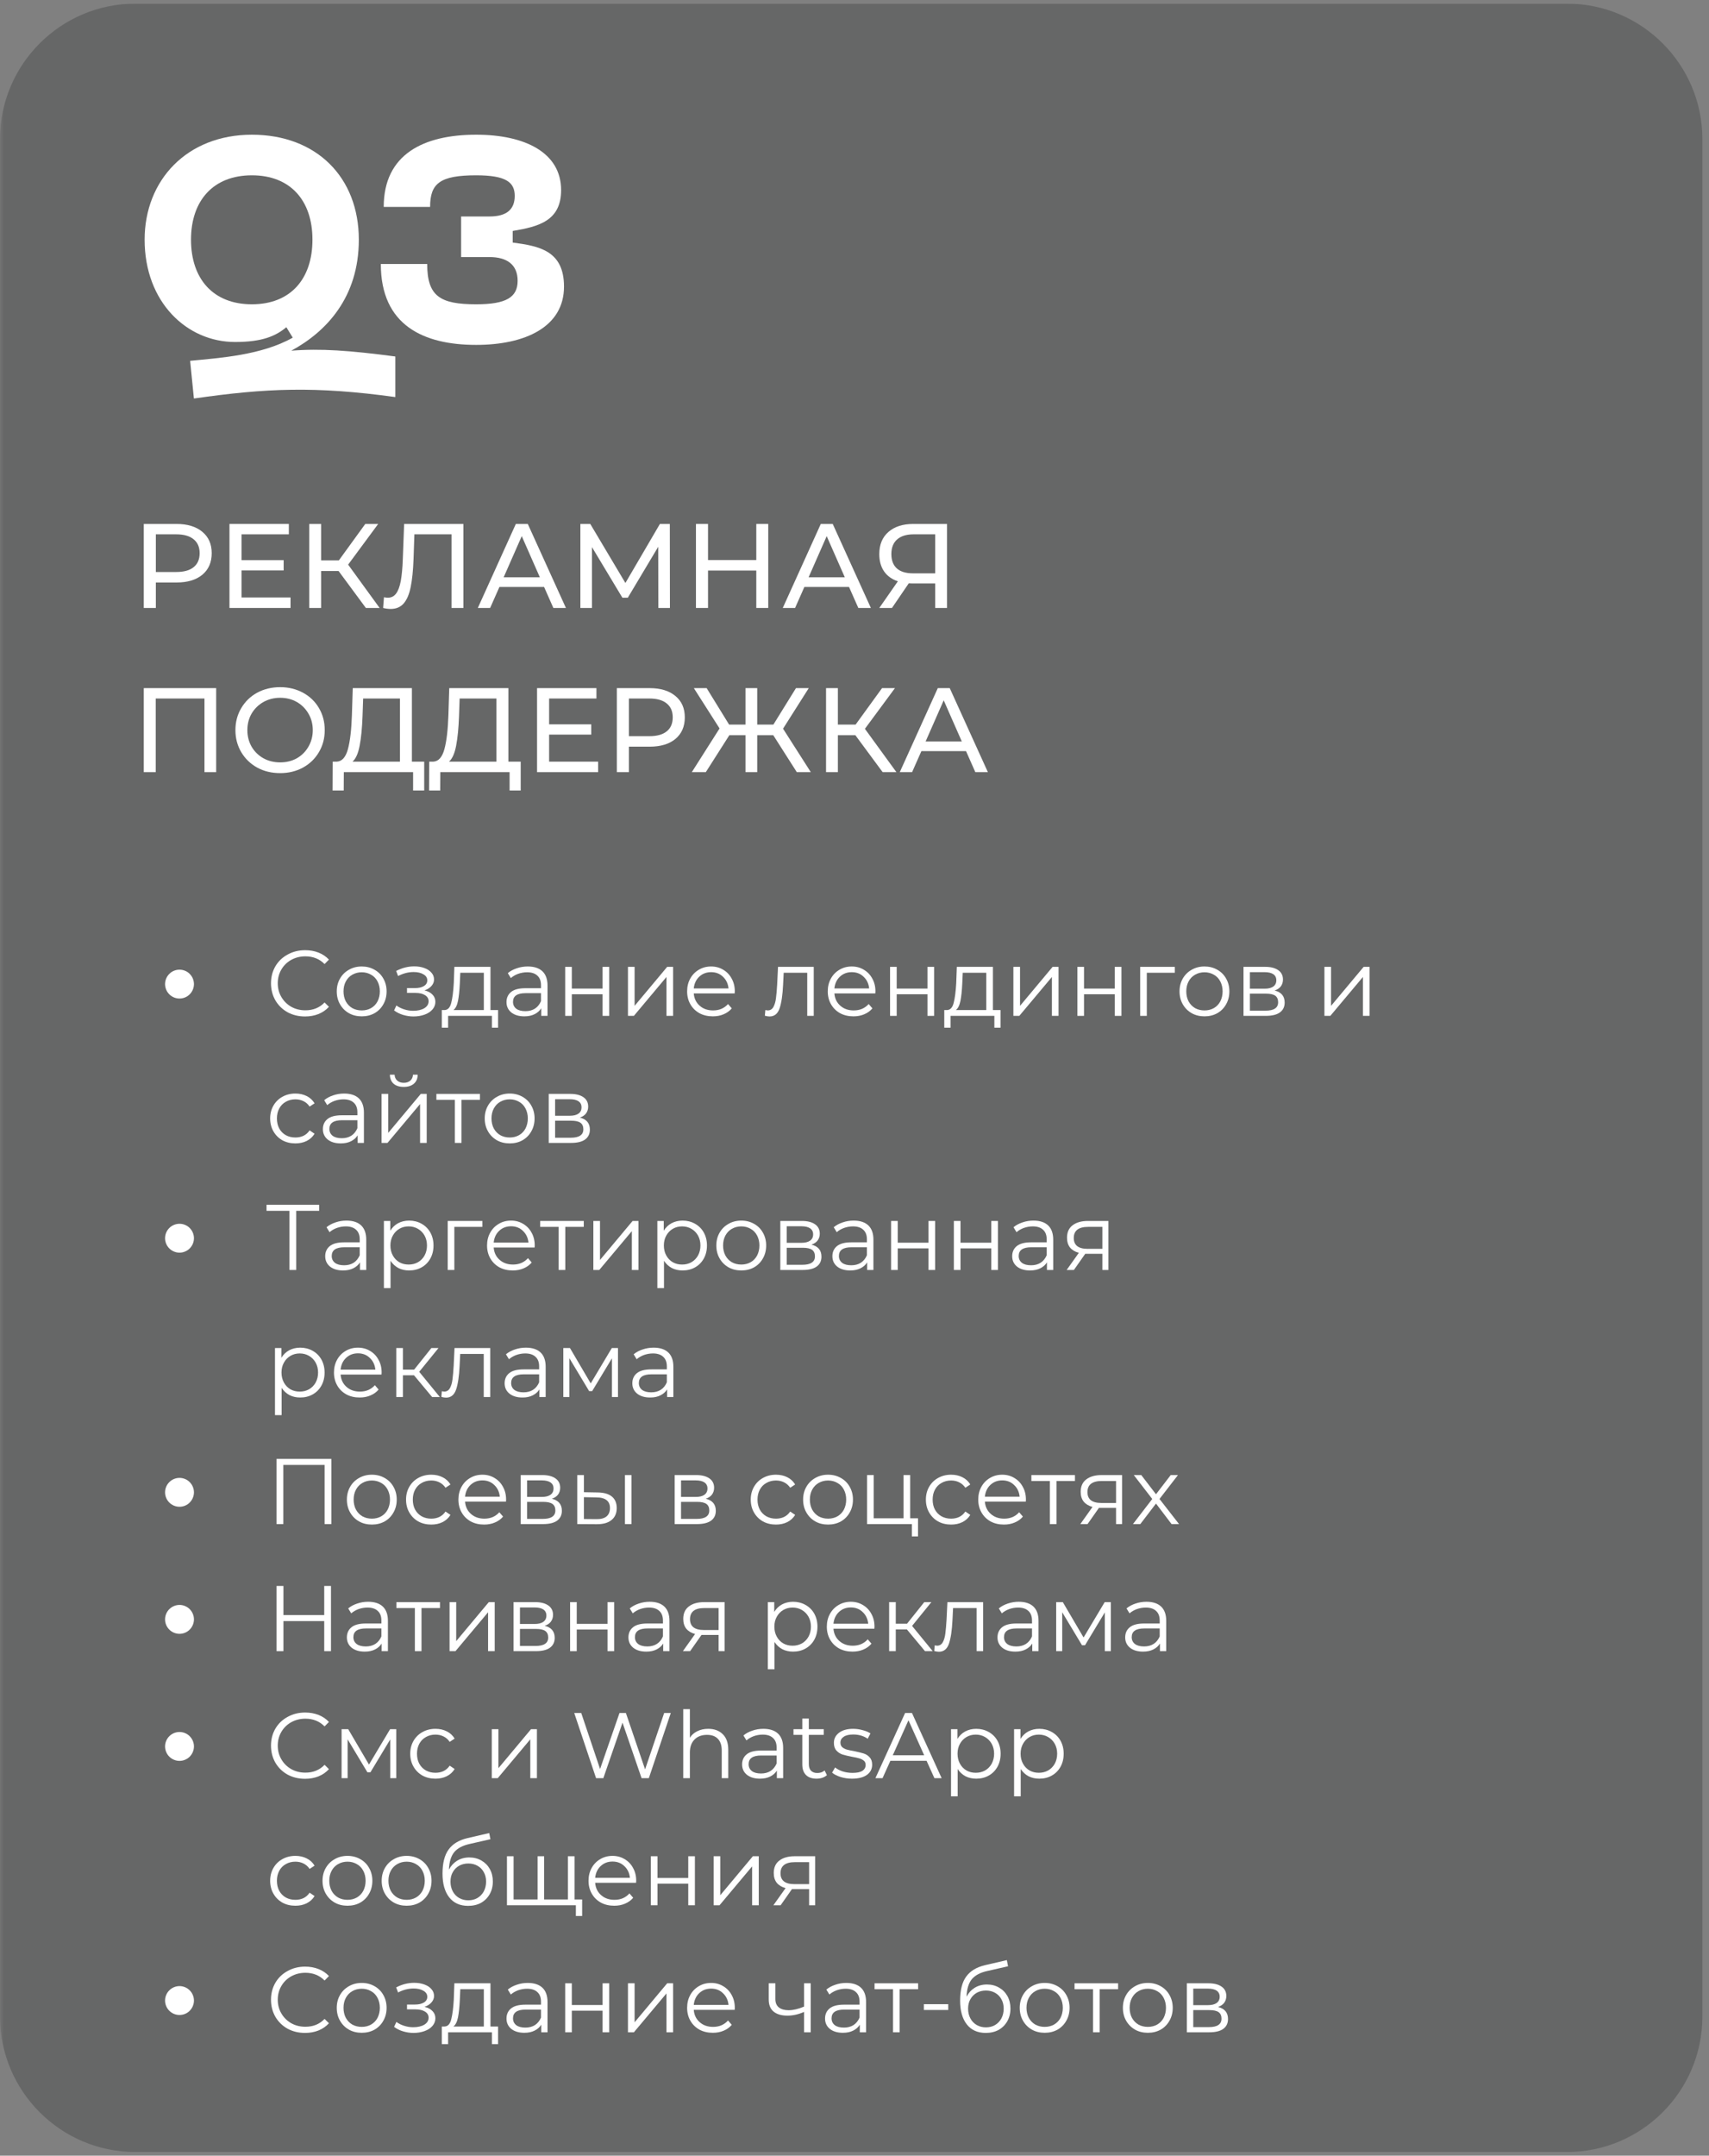
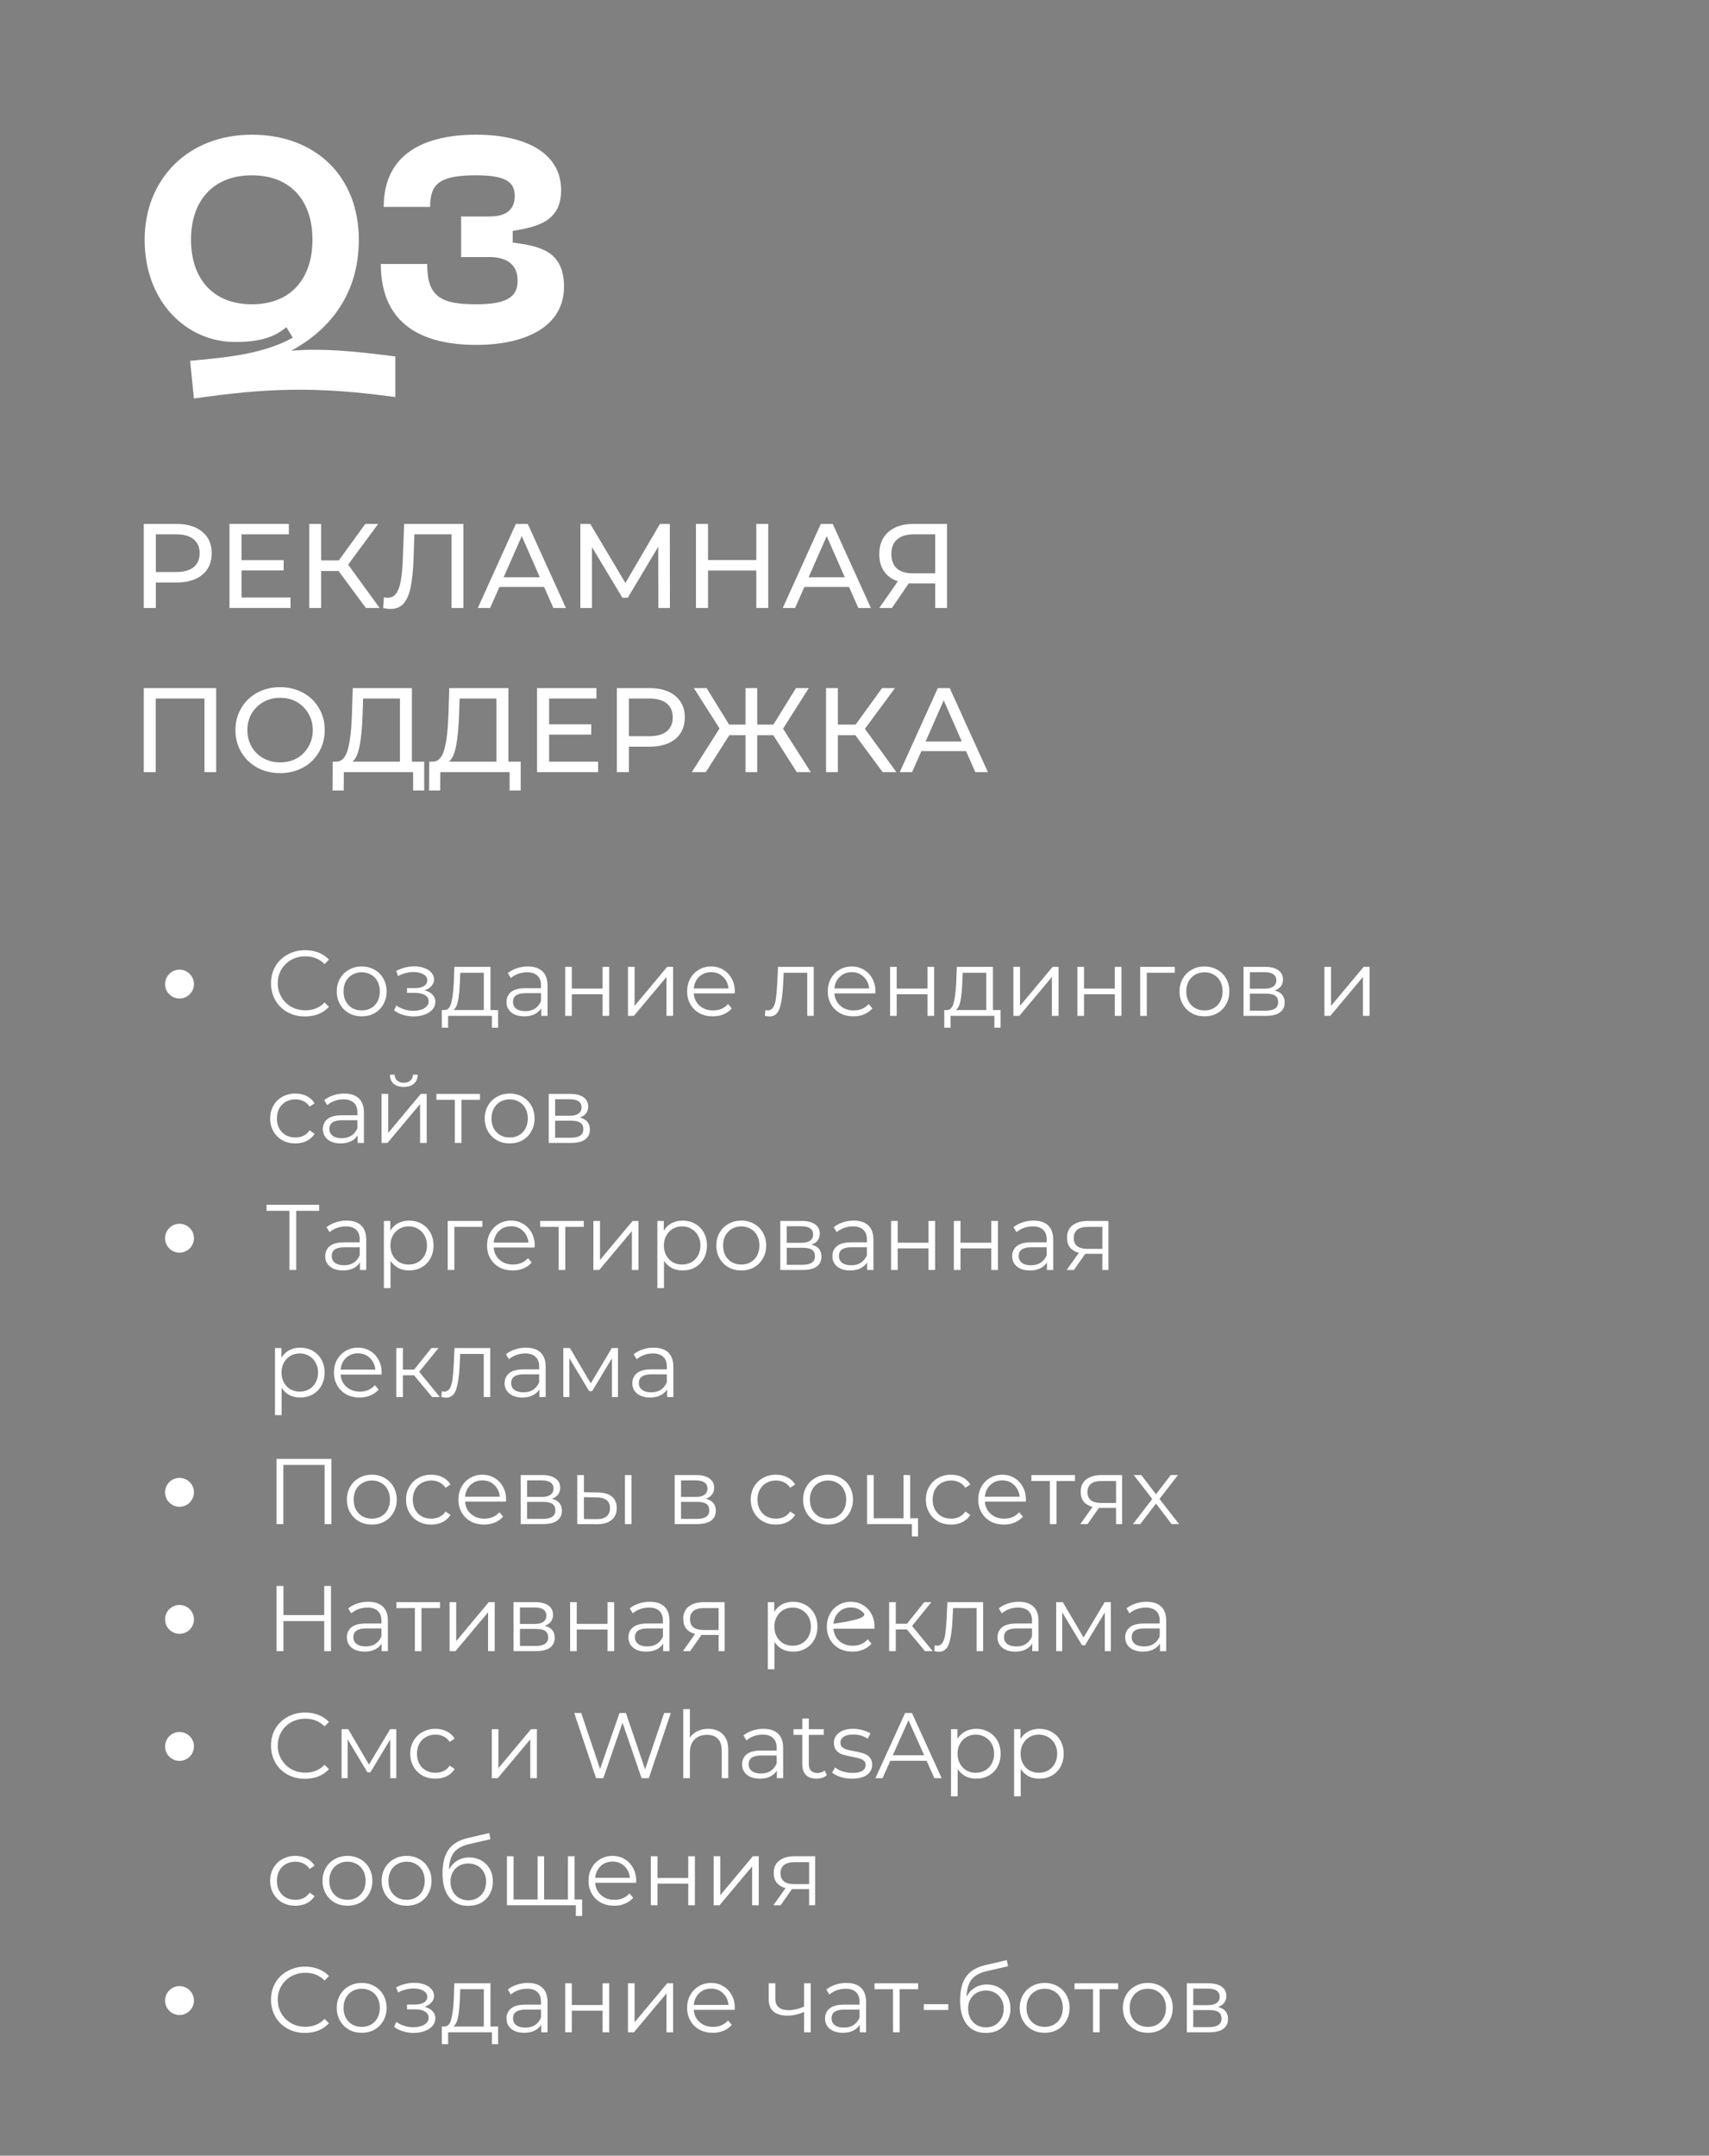
<svg xmlns="http://www.w3.org/2000/svg" width="295" zoomAndPan="magnify" viewBox="0 0 221.25 279" height="372" preserveAspectRatio="xMidYMid meet" version="1.0">
  <rect x="0" y="0" width="221.25" height="279" fill="#808080" stroke="none" />
  <defs>
    <filter x="0%" y="0%" width="100%" height="100%" id="f6397a5190">
      <feColorMatrix values="0 0 0 0 1 0 0 0 0 1 0 0 0 0 1 0 0 0 1 0" color-interpolation-filters="sRGB" />
    </filter>
    <g />
    <clipPath id="4c32d8b694">
      <path d="M 0 0.473 L 220.504 0.473 L 220.504 278.527 L 0 278.527 Z M 0 0.473 " clip-rule="nonzero" />
    </clipPath>
    <mask id="f96fef2b0d">
      <g filter="url(#f6397a5190)">
        <rect x="-22.125" width="265.5" fill="#000000" y="-27.9" height="334.8" fill-opacity="0.31" />
      </g>
    </mask>
    <clipPath id="c77aa6a556">
      <path d="M 0 0.473 L 220.391 0.473 L 220.391 278.527 L 0 278.527 Z M 0 0.473 " clip-rule="nonzero" />
    </clipPath>
    <clipPath id="574544b414">
      <path d="M 202.867 278.523 L 17.523 278.523 C 7.867 278.523 0 270.656 0 260.996 L 0 17.996 C 0 8.34 7.867 0.473 17.523 0.473 L 202.867 0.473 C 212.523 0.473 220.391 8.34 220.391 17.996 L 220.391 260.996 C 220.391 270.656 212.523 278.523 202.867 278.523 Z M 202.867 278.523 " clip-rule="nonzero" />
    </clipPath>
    <clipPath id="24ec8042ea">
-       <rect x="0" width="221" y="0" height="279" />
-     </clipPath>
+       </clipPath>
  </defs>
  <g clip-path="url(#4c32d8b694)">
    <g mask="url(#f96fef2b0d)">
      <g transform="matrix(1, 0, 0, 1, 0, -0)">
        <g clip-path="url(#24ec8042ea)">
          <g clip-path="url(#c77aa6a556)">
            <g clip-path="url(#574544b414)">
              <path fill="#2d2f30" d="M 0 0.473 L 220.391 0.473 L 220.391 278.543 L 0 278.543 Z M 0 0.473 " fill-opacity="1" fill-rule="nonzero" />
            </g>
          </g>
        </g>
      </g>
    </g>
  </g>
  <g fill="#ffffff" fill-opacity="1">
    <g transform="translate(16.849, 44.263)">
      <g>
        <path d="M 20.863 1.125 C 25.363 -1.312 29.605 -5.742 29.605 -13.246 C 29.605 -21.312 24.125 -26.828 15.758 -26.828 C 7.355 -26.828 1.875 -20.938 1.875 -13.246 C 1.875 -5.141 7.355 0 13.582 0 C 17.148 0 18.871 -0.789 20.223 -1.914 L 21.051 -0.562 C 16.996 1.727 11.555 2.062 7.766 2.438 L 8.254 7.316 C 17.633 5.965 23.977 5.703 34.332 7.129 L 34.332 1.875 C 28.367 1.09 24.652 0.824 20.863 1.125 Z M 15.758 -4.879 C 10.77 -4.879 7.879 -8.141 7.879 -13.246 C 7.879 -18.309 10.77 -21.574 15.758 -21.574 C 20.75 -21.574 23.602 -18.309 23.602 -13.246 C 23.602 -8.141 20.75 -4.879 15.758 -4.879 Z M 15.758 -4.879 " />
      </g>
    </g>
  </g>
  <g fill="#ffffff" fill-opacity="1">
    <g transform="translate(48.177, 44.263)">
      <g>
        <path d="M 1.125 -10.094 C 1.125 -2.137 6.68 0.375 13.469 0.375 C 19.812 0.375 24.84 -1.949 24.84 -7.168 C 24.84 -11.855 21.574 -12.418 18.199 -12.871 L 18.199 -14.371 C 21.574 -14.934 24.465 -15.684 24.465 -19.66 C 24.465 -24.5 19.812 -26.828 13.469 -26.828 C 6.68 -26.828 1.5 -24.312 1.5 -17.484 L 7.504 -17.484 C 7.504 -20.523 8.781 -21.574 13.469 -21.574 C 17.336 -21.574 18.461 -20.672 18.461 -18.91 C 18.461 -17.184 17.445 -16.246 15.195 -16.246 L 11.52 -16.246 L 11.52 -10.992 L 15.195 -10.992 C 17.445 -10.992 18.836 -10.02 18.836 -7.918 C 18.836 -5.777 17.336 -4.879 13.469 -4.879 C 8.781 -4.879 7.129 -5.93 7.129 -10.094 Z M 1.125 -10.094 " />
      </g>
    </g>
  </g>
  <path fill="#ffffff" d="M 25.109 127.367 C 25.109 127.613 25.059 127.852 24.965 128.082 C 24.871 128.312 24.734 128.512 24.559 128.688 C 24.387 128.863 24.184 129 23.953 129.094 C 23.727 129.188 23.488 129.234 23.238 129.234 C 22.992 129.234 22.754 129.188 22.523 129.094 C 22.297 129 22.094 128.863 21.918 128.688 C 21.742 128.512 21.609 128.312 21.512 128.082 C 21.418 127.852 21.371 127.613 21.371 127.367 C 21.371 127.121 21.418 126.883 21.512 126.652 C 21.609 126.422 21.742 126.223 21.918 126.047 C 22.094 125.871 22.297 125.734 22.523 125.641 C 22.754 125.547 22.992 125.5 23.238 125.5 C 23.488 125.5 23.727 125.547 23.953 125.641 C 24.184 125.734 24.387 125.871 24.559 126.047 C 24.734 126.223 24.871 126.422 24.965 126.652 C 25.059 126.883 25.109 127.121 25.109 127.367 Z M 25.109 127.367 " fill-opacity="1" fill-rule="nonzero" />
  <g fill="#ffffff" fill-opacity="1">
    <g transform="translate(34.381, 131.478)">
      <g>
        <path d="M 5.109 0.078 C 4.273 0.078 3.52 -0.102 2.844 -0.469 C 2.176 -0.844 1.648 -1.359 1.266 -2.016 C 0.891 -2.672 0.703 -3.406 0.703 -4.219 C 0.703 -5.031 0.891 -5.758 1.266 -6.406 C 1.648 -7.062 2.18 -7.57 2.859 -7.938 C 3.535 -8.312 4.289 -8.5 5.125 -8.5 C 5.75 -8.5 6.328 -8.395 6.859 -8.188 C 7.391 -7.977 7.836 -7.676 8.203 -7.281 L 7.641 -6.703 C 6.984 -7.367 6.156 -7.703 5.156 -7.703 C 4.488 -7.703 3.879 -7.551 3.328 -7.25 C 2.785 -6.945 2.359 -6.531 2.047 -6 C 1.734 -5.469 1.578 -4.875 1.578 -4.219 C 1.578 -3.562 1.734 -2.969 2.047 -2.438 C 2.359 -1.906 2.785 -1.484 3.328 -1.172 C 3.879 -0.867 4.488 -0.719 5.156 -0.719 C 6.164 -0.719 6.992 -1.055 7.641 -1.734 L 8.203 -1.172 C 7.836 -0.766 7.383 -0.453 6.844 -0.234 C 6.312 -0.023 5.734 0.078 5.109 0.078 Z M 5.109 0.078 " />
      </g>
    </g>
  </g>
  <g fill="#ffffff" fill-opacity="1">
    <g transform="translate(43.003, 131.478)">
      <g>
        <path d="M 3.828 0.062 C 3.211 0.062 2.66 -0.07 2.172 -0.344 C 1.68 -0.625 1.297 -1.008 1.016 -1.5 C 0.734 -1.988 0.594 -2.547 0.594 -3.172 C 0.594 -3.785 0.734 -4.336 1.016 -4.828 C 1.297 -5.316 1.68 -5.695 2.172 -5.969 C 2.66 -6.25 3.211 -6.391 3.828 -6.391 C 4.441 -6.391 4.992 -6.25 5.484 -5.969 C 5.973 -5.695 6.352 -5.316 6.625 -4.828 C 6.906 -4.336 7.047 -3.785 7.047 -3.172 C 7.047 -2.547 6.906 -1.988 6.625 -1.5 C 6.352 -1.008 5.973 -0.625 5.484 -0.344 C 4.992 -0.07 4.441 0.062 3.828 0.062 Z M 3.828 -0.703 C 4.273 -0.703 4.676 -0.801 5.031 -1 C 5.395 -1.207 5.676 -1.5 5.875 -1.875 C 6.07 -2.258 6.172 -2.691 6.172 -3.172 C 6.172 -3.648 6.07 -4.078 5.875 -4.453 C 5.676 -4.836 5.395 -5.129 5.031 -5.328 C 4.676 -5.535 4.273 -5.641 3.828 -5.641 C 3.379 -5.641 2.973 -5.535 2.609 -5.328 C 2.254 -5.129 1.973 -4.836 1.766 -4.453 C 1.566 -4.078 1.469 -3.648 1.469 -3.172 C 1.469 -2.691 1.566 -2.258 1.766 -1.875 C 1.973 -1.5 2.254 -1.207 2.609 -1 C 2.973 -0.801 3.379 -0.703 3.828 -0.703 Z M 3.828 -0.703 " />
      </g>
    </g>
  </g>
  <g fill="#ffffff" fill-opacity="1">
    <g transform="translate(50.661, 131.478)">
      <g>
        <path d="M 4.297 -3.297 C 4.742 -3.191 5.086 -3.008 5.328 -2.75 C 5.578 -2.5 5.703 -2.188 5.703 -1.812 C 5.703 -1.445 5.578 -1.117 5.328 -0.828 C 5.078 -0.535 4.734 -0.312 4.297 -0.156 C 3.867 0 3.391 0.078 2.859 0.078 C 2.41 0.078 1.961 0.008 1.516 -0.125 C 1.078 -0.258 0.691 -0.453 0.359 -0.703 L 0.656 -1.344 C 0.938 -1.133 1.27 -0.969 1.656 -0.844 C 2.039 -0.719 2.43 -0.656 2.828 -0.656 C 3.41 -0.656 3.891 -0.766 4.266 -0.984 C 4.641 -1.211 4.828 -1.516 4.828 -1.891 C 4.828 -2.223 4.676 -2.484 4.375 -2.672 C 4.07 -2.867 3.656 -2.969 3.125 -2.969 L 2.031 -2.969 L 2.031 -3.594 L 3.078 -3.594 C 3.547 -3.594 3.926 -3.68 4.219 -3.859 C 4.508 -4.035 4.656 -4.281 4.656 -4.594 C 4.656 -4.926 4.488 -5.188 4.156 -5.375 C 3.832 -5.57 3.41 -5.672 2.891 -5.672 C 2.211 -5.672 1.539 -5.5 0.875 -5.156 L 0.625 -5.812 C 1.383 -6.207 2.164 -6.406 2.969 -6.406 C 3.457 -6.406 3.895 -6.332 4.281 -6.188 C 4.664 -6.051 4.969 -5.852 5.188 -5.594 C 5.414 -5.344 5.531 -5.047 5.531 -4.703 C 5.531 -4.391 5.414 -4.109 5.188 -3.859 C 4.969 -3.609 4.672 -3.422 4.297 -3.297 Z M 4.297 -3.297 " />
      </g>
    </g>
  </g>
  <g fill="#ffffff" fill-opacity="1">
    <g transform="translate(57.091, 131.478)">
      <g>
        <path d="M 7.391 -0.75 L 7.391 1.531 L 6.594 1.531 L 6.594 0 L 0.922 0 L 0.922 1.531 L 0.109 1.531 L 0.109 -0.75 L 0.469 -0.75 C 0.895 -0.77 1.18 -1.082 1.328 -1.688 C 1.484 -2.289 1.594 -3.133 1.656 -4.219 L 1.734 -6.344 L 6.406 -6.344 L 6.406 -0.75 Z M 2.438 -4.172 C 2.395 -3.266 2.316 -2.52 2.203 -1.938 C 2.086 -1.363 1.891 -0.969 1.609 -0.75 L 5.547 -0.75 L 5.547 -5.578 L 2.5 -5.578 Z M 2.438 -4.172 " />
      </g>
    </g>
  </g>
  <g fill="#ffffff" fill-opacity="1">
    <g transform="translate(64.93, 131.478)">
      <g>
        <path d="M 3.391 -6.391 C 4.223 -6.391 4.859 -6.18 5.297 -5.766 C 5.734 -5.348 5.953 -4.734 5.953 -3.922 L 5.953 0 L 5.141 0 L 5.141 -0.984 C 4.941 -0.66 4.656 -0.406 4.281 -0.219 C 3.914 -0.031 3.473 0.062 2.953 0.062 C 2.254 0.062 1.691 -0.102 1.266 -0.438 C 0.848 -0.781 0.641 -1.227 0.641 -1.781 C 0.641 -2.32 0.832 -2.754 1.219 -3.078 C 1.613 -3.41 2.238 -3.578 3.094 -3.578 L 5.109 -3.578 L 5.109 -3.969 C 5.109 -4.508 4.953 -4.922 4.641 -5.203 C 4.336 -5.492 3.895 -5.641 3.312 -5.641 C 2.906 -5.641 2.516 -5.57 2.141 -5.438 C 1.773 -5.301 1.461 -5.117 1.203 -4.891 L 0.812 -5.531 C 1.133 -5.801 1.52 -6.008 1.969 -6.156 C 2.414 -6.312 2.891 -6.391 3.391 -6.391 Z M 3.094 -0.609 C 3.57 -0.609 3.984 -0.719 4.328 -0.938 C 4.672 -1.164 4.93 -1.488 5.109 -1.906 L 5.109 -2.938 L 3.109 -2.938 C 2.023 -2.938 1.484 -2.562 1.484 -1.812 C 1.484 -1.438 1.625 -1.141 1.906 -0.922 C 2.188 -0.711 2.582 -0.609 3.094 -0.609 Z M 3.094 -0.609 " />
      </g>
    </g>
  </g>
  <g fill="#ffffff" fill-opacity="1">
    <g transform="translate(71.95, 131.478)">
      <g>
        <path d="M 1.219 -6.344 L 2.078 -6.344 L 2.078 -3.531 L 6.062 -3.531 L 6.062 -6.344 L 6.922 -6.344 L 6.922 0 L 6.062 0 L 6.062 -2.797 L 2.078 -2.797 L 2.078 0 L 1.219 0 Z M 1.219 -6.344 " />
      </g>
    </g>
  </g>
  <g fill="#ffffff" fill-opacity="1">
    <g transform="translate(80.078, 131.478)">
      <g>
        <path d="M 1.219 -6.344 L 2.078 -6.344 L 2.078 -1.297 L 6.297 -6.344 L 7.062 -6.344 L 7.062 0 L 6.203 0 L 6.203 -5.031 L 1.984 0 L 1.219 0 Z M 1.219 -6.344 " />
      </g>
    </g>
  </g>
  <g fill="#ffffff" fill-opacity="1">
    <g transform="translate(88.362, 131.478)">
      <g>
        <path d="M 6.75 -2.906 L 1.453 -2.906 C 1.504 -2.25 1.758 -1.719 2.219 -1.312 C 2.676 -0.906 3.254 -0.703 3.953 -0.703 C 4.348 -0.703 4.707 -0.77 5.031 -0.906 C 5.363 -1.051 5.648 -1.258 5.891 -1.531 L 6.375 -0.969 C 6.094 -0.633 5.738 -0.379 5.312 -0.203 C 4.895 -0.023 4.43 0.062 3.922 0.062 C 3.273 0.062 2.695 -0.07 2.188 -0.344 C 1.688 -0.625 1.297 -1.008 1.016 -1.5 C 0.734 -1.988 0.594 -2.547 0.594 -3.172 C 0.594 -3.785 0.727 -4.336 1 -4.828 C 1.27 -5.316 1.641 -5.695 2.109 -5.969 C 2.578 -6.25 3.109 -6.391 3.703 -6.391 C 4.285 -6.391 4.805 -6.25 5.266 -5.969 C 5.734 -5.695 6.098 -5.316 6.359 -4.828 C 6.629 -4.348 6.766 -3.797 6.766 -3.172 Z M 3.703 -5.656 C 3.086 -5.656 2.57 -5.457 2.156 -5.062 C 1.75 -4.676 1.516 -4.172 1.453 -3.547 L 5.953 -3.547 C 5.891 -4.172 5.648 -4.676 5.234 -5.062 C 4.828 -5.457 4.316 -5.656 3.703 -5.656 Z M 3.703 -5.656 " />
      </g>
    </g>
  </g>
  <g fill="#ffffff" fill-opacity="1">
    <g transform="translate(95.804, 131.478)">
      <g />
    </g>
  </g>
  <g fill="#ffffff" fill-opacity="1">
    <g transform="translate(98.958, 131.478)">
      <g>
        <path d="M 6.391 -6.344 L 6.391 0 L 5.547 0 L 5.547 -5.578 L 2.5 -5.578 L 2.422 -4.016 C 2.359 -2.691 2.207 -1.676 1.969 -0.969 C 1.727 -0.27 1.297 0.078 0.672 0.078 C 0.504 0.078 0.301 0.047 0.062 -0.016 L 0.125 -0.75 C 0.27 -0.719 0.367 -0.703 0.422 -0.703 C 0.754 -0.703 1.004 -0.852 1.172 -1.156 C 1.336 -1.457 1.445 -1.832 1.5 -2.281 C 1.562 -2.738 1.613 -3.336 1.656 -4.078 L 1.766 -6.344 Z M 6.391 -6.344 " />
      </g>
    </g>
  </g>
  <g fill="#ffffff" fill-opacity="1">
    <g transform="translate(106.569, 131.478)">
      <g>
        <path d="M 6.75 -2.906 L 1.453 -2.906 C 1.504 -2.25 1.758 -1.719 2.219 -1.312 C 2.676 -0.906 3.254 -0.703 3.953 -0.703 C 4.348 -0.703 4.707 -0.77 5.031 -0.906 C 5.363 -1.051 5.648 -1.258 5.891 -1.531 L 6.375 -0.969 C 6.094 -0.633 5.738 -0.379 5.312 -0.203 C 4.895 -0.023 4.43 0.062 3.922 0.062 C 3.273 0.062 2.695 -0.07 2.188 -0.344 C 1.688 -0.625 1.297 -1.008 1.016 -1.5 C 0.734 -1.988 0.594 -2.547 0.594 -3.172 C 0.594 -3.785 0.727 -4.336 1 -4.828 C 1.27 -5.316 1.641 -5.695 2.109 -5.969 C 2.578 -6.25 3.109 -6.391 3.703 -6.391 C 4.285 -6.391 4.805 -6.25 5.266 -5.969 C 5.734 -5.695 6.098 -5.316 6.359 -4.828 C 6.629 -4.348 6.766 -3.797 6.766 -3.172 Z M 3.703 -5.656 C 3.086 -5.656 2.57 -5.457 2.156 -5.062 C 1.75 -4.676 1.516 -4.172 1.453 -3.547 L 5.953 -3.547 C 5.891 -4.172 5.648 -4.676 5.234 -5.062 C 4.828 -5.457 4.316 -5.656 3.703 -5.656 Z M 3.703 -5.656 " />
      </g>
    </g>
  </g>
  <g fill="#ffffff" fill-opacity="1">
    <g transform="translate(114.01, 131.478)">
      <g>
        <path d="M 1.219 -6.344 L 2.078 -6.344 L 2.078 -3.531 L 6.062 -3.531 L 6.062 -6.344 L 6.922 -6.344 L 6.922 0 L 6.062 0 L 6.062 -2.797 L 2.078 -2.797 L 2.078 0 L 1.219 0 Z M 1.219 -6.344 " />
      </g>
    </g>
  </g>
  <g fill="#ffffff" fill-opacity="1">
    <g transform="translate(122.138, 131.478)">
      <g>
        <path d="M 7.391 -0.75 L 7.391 1.531 L 6.594 1.531 L 6.594 0 L 0.922 0 L 0.922 1.531 L 0.109 1.531 L 0.109 -0.75 L 0.469 -0.75 C 0.895 -0.77 1.18 -1.082 1.328 -1.688 C 1.484 -2.289 1.594 -3.133 1.656 -4.219 L 1.734 -6.344 L 6.406 -6.344 L 6.406 -0.75 Z M 2.438 -4.172 C 2.395 -3.266 2.316 -2.52 2.203 -1.938 C 2.086 -1.363 1.891 -0.969 1.609 -0.75 L 5.547 -0.75 L 5.547 -5.578 L 2.5 -5.578 Z M 2.438 -4.172 " />
      </g>
    </g>
  </g>
  <g fill="#ffffff" fill-opacity="1">
    <g transform="translate(129.977, 131.478)">
      <g>
        <path d="M 1.219 -6.344 L 2.078 -6.344 L 2.078 -1.297 L 6.297 -6.344 L 7.062 -6.344 L 7.062 0 L 6.203 0 L 6.203 -5.031 L 1.984 0 L 1.219 0 Z M 1.219 -6.344 " />
      </g>
    </g>
  </g>
  <g fill="#ffffff" fill-opacity="1">
    <g transform="translate(138.261, 131.478)">
      <g>
        <path d="M 1.219 -6.344 L 2.078 -6.344 L 2.078 -3.531 L 6.062 -3.531 L 6.062 -6.344 L 6.922 -6.344 L 6.922 0 L 6.062 0 L 6.062 -2.797 L 2.078 -2.797 L 2.078 0 L 1.219 0 Z M 1.219 -6.344 " />
      </g>
    </g>
  </g>
  <g fill="#ffffff" fill-opacity="1">
    <g transform="translate(146.389, 131.478)">
      <g>
        <path d="M 5.703 -5.578 L 2.078 -5.578 L 2.078 0 L 1.219 0 L 1.219 -6.344 L 5.703 -6.344 Z M 5.703 -5.578 " />
      </g>
    </g>
  </g>
  <g fill="#ffffff" fill-opacity="1">
    <g transform="translate(152.109, 131.478)">
      <g>
        <path d="M 3.828 0.062 C 3.211 0.062 2.66 -0.07 2.172 -0.344 C 1.68 -0.625 1.297 -1.008 1.016 -1.5 C 0.734 -1.988 0.594 -2.547 0.594 -3.172 C 0.594 -3.785 0.734 -4.336 1.016 -4.828 C 1.297 -5.316 1.68 -5.695 2.172 -5.969 C 2.66 -6.25 3.211 -6.391 3.828 -6.391 C 4.441 -6.391 4.992 -6.25 5.484 -5.969 C 5.973 -5.695 6.352 -5.316 6.625 -4.828 C 6.906 -4.336 7.047 -3.785 7.047 -3.172 C 7.047 -2.547 6.906 -1.988 6.625 -1.5 C 6.352 -1.008 5.973 -0.625 5.484 -0.344 C 4.992 -0.07 4.441 0.062 3.828 0.062 Z M 3.828 -0.703 C 4.273 -0.703 4.676 -0.801 5.031 -1 C 5.395 -1.207 5.676 -1.5 5.875 -1.875 C 6.07 -2.258 6.172 -2.691 6.172 -3.172 C 6.172 -3.648 6.07 -4.078 5.875 -4.453 C 5.676 -4.836 5.395 -5.129 5.031 -5.328 C 4.676 -5.535 4.273 -5.641 3.828 -5.641 C 3.379 -5.641 2.973 -5.535 2.609 -5.328 C 2.254 -5.129 1.973 -4.836 1.766 -4.453 C 1.566 -4.078 1.469 -3.648 1.469 -3.172 C 1.469 -2.691 1.566 -2.258 1.766 -1.875 C 1.973 -1.5 2.254 -1.207 2.609 -1 C 2.973 -0.801 3.379 -0.703 3.828 -0.703 Z M 3.828 -0.703 " />
      </g>
    </g>
  </g>
  <g fill="#ffffff" fill-opacity="1">
    <g transform="translate(159.767, 131.478)">
      <g>
        <path d="M 5.25 -3.281 C 6.113 -3.07 6.547 -2.551 6.547 -1.719 C 6.547 -1.164 6.336 -0.738 5.922 -0.438 C 5.516 -0.145 4.906 0 4.094 0 L 1.219 0 L 1.219 -6.344 L 4.016 -6.344 C 4.734 -6.344 5.297 -6.203 5.703 -5.922 C 6.117 -5.641 6.328 -5.234 6.328 -4.703 C 6.328 -4.359 6.234 -4.062 6.047 -3.812 C 5.859 -3.57 5.594 -3.395 5.25 -3.281 Z M 2.047 -3.516 L 3.953 -3.516 C 4.441 -3.516 4.816 -3.609 5.078 -3.797 C 5.336 -3.984 5.469 -4.254 5.469 -4.609 C 5.469 -4.953 5.336 -5.211 5.078 -5.391 C 4.816 -5.566 4.441 -5.656 3.953 -5.656 L 2.047 -5.656 Z M 4.062 -0.672 C 4.602 -0.672 5.008 -0.758 5.281 -0.938 C 5.562 -1.113 5.703 -1.391 5.703 -1.766 C 5.703 -2.148 5.578 -2.43 5.328 -2.609 C 5.078 -2.785 4.68 -2.875 4.141 -2.875 L 2.047 -2.875 L 2.047 -0.672 Z M 4.062 -0.672 " />
      </g>
    </g>
  </g>
  <g fill="#ffffff" fill-opacity="1">
    <g transform="translate(167.088, 131.478)">
      <g />
    </g>
  </g>
  <g fill="#ffffff" fill-opacity="1">
    <g transform="translate(170.243, 131.478)">
      <g>
        <path d="M 1.219 -6.344 L 2.078 -6.344 L 2.078 -1.297 L 6.297 -6.344 L 7.062 -6.344 L 7.062 0 L 6.203 0 L 6.203 -5.031 L 1.984 0 L 1.219 0 Z M 1.219 -6.344 " />
      </g>
    </g>
  </g>
  <g fill="#ffffff" fill-opacity="1">
    <g transform="translate(34.381, 147.923)">
      <g>
        <path d="M 3.859 0.062 C 3.234 0.062 2.672 -0.07 2.172 -0.344 C 1.68 -0.625 1.297 -1.008 1.016 -1.5 C 0.734 -1.988 0.594 -2.547 0.594 -3.172 C 0.594 -3.785 0.734 -4.336 1.016 -4.828 C 1.297 -5.316 1.68 -5.695 2.172 -5.969 C 2.672 -6.25 3.234 -6.391 3.859 -6.391 C 4.41 -6.391 4.898 -6.281 5.328 -6.062 C 5.754 -5.852 6.094 -5.539 6.344 -5.125 L 5.703 -4.703 C 5.492 -5.016 5.227 -5.25 4.906 -5.406 C 4.594 -5.562 4.242 -5.641 3.859 -5.641 C 3.398 -5.641 2.988 -5.535 2.625 -5.328 C 2.258 -5.129 1.973 -4.836 1.766 -4.453 C 1.566 -4.078 1.469 -3.648 1.469 -3.172 C 1.469 -2.68 1.566 -2.25 1.766 -1.875 C 1.973 -1.5 2.258 -1.207 2.625 -1 C 2.988 -0.801 3.398 -0.703 3.859 -0.703 C 4.242 -0.703 4.594 -0.773 4.906 -0.922 C 5.227 -1.078 5.492 -1.312 5.703 -1.625 L 6.344 -1.188 C 6.094 -0.781 5.75 -0.469 5.312 -0.25 C 4.883 -0.039 4.398 0.062 3.859 0.062 Z M 3.859 0.062 " />
      </g>
    </g>
  </g>
  <g fill="#ffffff" fill-opacity="1">
    <g transform="translate(41.16, 147.923)">
      <g>
        <path d="M 3.391 -6.391 C 4.223 -6.391 4.859 -6.18 5.297 -5.766 C 5.734 -5.348 5.953 -4.734 5.953 -3.922 L 5.953 0 L 5.141 0 L 5.141 -0.984 C 4.941 -0.66 4.656 -0.406 4.281 -0.219 C 3.914 -0.031 3.473 0.062 2.953 0.062 C 2.254 0.062 1.691 -0.102 1.266 -0.438 C 0.848 -0.781 0.641 -1.227 0.641 -1.781 C 0.641 -2.32 0.832 -2.754 1.219 -3.078 C 1.613 -3.41 2.238 -3.578 3.094 -3.578 L 5.109 -3.578 L 5.109 -3.969 C 5.109 -4.508 4.953 -4.922 4.641 -5.203 C 4.336 -5.492 3.895 -5.641 3.312 -5.641 C 2.906 -5.641 2.516 -5.57 2.141 -5.438 C 1.773 -5.301 1.461 -5.117 1.203 -4.891 L 0.812 -5.531 C 1.133 -5.801 1.52 -6.008 1.969 -6.156 C 2.414 -6.312 2.891 -6.391 3.391 -6.391 Z M 3.094 -0.609 C 3.57 -0.609 3.984 -0.719 4.328 -0.938 C 4.672 -1.164 4.93 -1.488 5.109 -1.906 L 5.109 -2.938 L 3.109 -2.938 C 2.023 -2.938 1.484 -2.562 1.484 -1.812 C 1.484 -1.438 1.625 -1.141 1.906 -0.922 C 2.188 -0.711 2.582 -0.609 3.094 -0.609 Z M 3.094 -0.609 " />
      </g>
    </g>
  </g>
  <g fill="#ffffff" fill-opacity="1">
    <g transform="translate(48.18, 147.923)">
      <g>
        <path d="M 1.219 -6.344 L 2.078 -6.344 L 2.078 -1.297 L 6.297 -6.344 L 7.062 -6.344 L 7.062 0 L 6.203 0 L 6.203 -5.031 L 1.984 0 L 1.219 0 Z M 4.094 -7.25 C 3.539 -7.25 3.102 -7.383 2.781 -7.656 C 2.469 -7.938 2.305 -8.328 2.297 -8.828 L 2.906 -8.828 C 2.914 -8.516 3.031 -8.258 3.25 -8.062 C 3.469 -7.875 3.75 -7.781 4.094 -7.781 C 4.438 -7.781 4.719 -7.875 4.938 -8.062 C 5.156 -8.258 5.27 -8.516 5.281 -8.828 L 5.891 -8.828 C 5.891 -8.328 5.723 -7.938 5.391 -7.656 C 5.066 -7.383 4.633 -7.25 4.094 -7.25 Z M 4.094 -7.25 " />
      </g>
    </g>
  </g>
  <g fill="#ffffff" fill-opacity="1">
    <g transform="translate(56.465, 147.923)">
      <g>
        <path d="M 5.672 -5.578 L 3.281 -5.578 L 3.281 0 L 2.422 0 L 2.422 -5.578 L 0.031 -5.578 L 0.031 -6.344 L 5.672 -6.344 Z M 5.672 -5.578 " />
      </g>
    </g>
  </g>
  <g fill="#ffffff" fill-opacity="1">
    <g transform="translate(62.16, 147.923)">
      <g>
        <path d="M 3.828 0.062 C 3.211 0.062 2.66 -0.07 2.172 -0.344 C 1.68 -0.625 1.297 -1.008 1.016 -1.5 C 0.734 -1.988 0.594 -2.547 0.594 -3.172 C 0.594 -3.785 0.734 -4.336 1.016 -4.828 C 1.297 -5.316 1.68 -5.695 2.172 -5.969 C 2.66 -6.25 3.211 -6.391 3.828 -6.391 C 4.441 -6.391 4.992 -6.25 5.484 -5.969 C 5.973 -5.695 6.352 -5.316 6.625 -4.828 C 6.906 -4.336 7.047 -3.785 7.047 -3.172 C 7.047 -2.547 6.906 -1.988 6.625 -1.5 C 6.352 -1.008 5.973 -0.625 5.484 -0.344 C 4.992 -0.07 4.441 0.062 3.828 0.062 Z M 3.828 -0.703 C 4.273 -0.703 4.676 -0.801 5.031 -1 C 5.395 -1.207 5.676 -1.5 5.875 -1.875 C 6.07 -2.258 6.172 -2.691 6.172 -3.172 C 6.172 -3.648 6.07 -4.078 5.875 -4.453 C 5.676 -4.836 5.395 -5.129 5.031 -5.328 C 4.676 -5.535 4.273 -5.641 3.828 -5.641 C 3.379 -5.641 2.973 -5.535 2.609 -5.328 C 2.254 -5.129 1.973 -4.836 1.766 -4.453 C 1.566 -4.078 1.469 -3.648 1.469 -3.172 C 1.469 -2.691 1.566 -2.258 1.766 -1.875 C 1.973 -1.5 2.254 -1.207 2.609 -1 C 2.973 -0.801 3.379 -0.703 3.828 -0.703 Z M 3.828 -0.703 " />
      </g>
    </g>
  </g>
  <g fill="#ffffff" fill-opacity="1">
    <g transform="translate(69.819, 147.923)">
      <g>
        <path d="M 5.25 -3.281 C 6.113 -3.07 6.547 -2.551 6.547 -1.719 C 6.547 -1.164 6.336 -0.738 5.922 -0.438 C 5.516 -0.145 4.906 0 4.094 0 L 1.219 0 L 1.219 -6.344 L 4.016 -6.344 C 4.734 -6.344 5.297 -6.203 5.703 -5.922 C 6.117 -5.641 6.328 -5.234 6.328 -4.703 C 6.328 -4.359 6.234 -4.062 6.047 -3.812 C 5.859 -3.57 5.594 -3.395 5.25 -3.281 Z M 2.047 -3.516 L 3.953 -3.516 C 4.441 -3.516 4.816 -3.609 5.078 -3.797 C 5.336 -3.984 5.469 -4.254 5.469 -4.609 C 5.469 -4.953 5.336 -5.211 5.078 -5.391 C 4.816 -5.566 4.441 -5.656 3.953 -5.656 L 2.047 -5.656 Z M 4.062 -0.672 C 4.602 -0.672 5.008 -0.758 5.281 -0.938 C 5.562 -1.113 5.703 -1.391 5.703 -1.766 C 5.703 -2.148 5.578 -2.43 5.328 -2.609 C 5.078 -2.785 4.68 -2.875 4.141 -2.875 L 2.047 -2.875 L 2.047 -0.672 Z M 4.062 -0.672 " />
      </g>
    </g>
  </g>
  <path fill="#ffffff" d="M 25.109 160.254 C 25.109 160.504 25.059 160.742 24.965 160.973 C 24.871 161.199 24.734 161.402 24.559 161.578 C 24.387 161.754 24.184 161.887 23.953 161.98 C 23.727 162.078 23.488 162.125 23.238 162.125 C 22.992 162.125 22.754 162.078 22.523 161.98 C 22.297 161.887 22.094 161.754 21.918 161.578 C 21.742 161.402 21.609 161.199 21.512 160.973 C 21.418 160.742 21.371 160.504 21.371 160.254 C 21.371 160.008 21.418 159.77 21.512 159.539 C 21.609 159.312 21.742 159.109 21.918 158.934 C 22.094 158.758 22.297 158.625 22.523 158.531 C 22.754 158.434 22.992 158.387 23.238 158.387 C 23.488 158.387 23.727 158.434 23.953 158.531 C 24.184 158.625 24.387 158.758 24.559 158.934 C 24.734 159.109 24.871 159.312 24.965 159.539 C 25.059 159.77 25.109 160.008 25.109 160.254 Z M 25.109 160.254 " fill-opacity="1" fill-rule="nonzero" />
  <g fill="#ffffff" fill-opacity="1">
    <g transform="translate(34.381, 164.367)">
      <g>
        <path d="M 6.938 -7.656 L 3.969 -7.656 L 3.969 0 L 3.094 0 L 3.094 -7.656 L 0.125 -7.656 L 0.125 -8.438 L 6.938 -8.438 Z M 6.938 -7.656 " />
      </g>
    </g>
  </g>
  <g fill="#ffffff" fill-opacity="1">
    <g transform="translate(41.461, 164.367)">
      <g>
        <path d="M 3.391 -6.391 C 4.223 -6.391 4.859 -6.18 5.297 -5.766 C 5.734 -5.348 5.953 -4.734 5.953 -3.922 L 5.953 0 L 5.141 0 L 5.141 -0.984 C 4.941 -0.66 4.656 -0.406 4.281 -0.219 C 3.914 -0.031 3.473 0.062 2.953 0.062 C 2.254 0.062 1.691 -0.102 1.266 -0.438 C 0.848 -0.781 0.641 -1.227 0.641 -1.781 C 0.641 -2.32 0.832 -2.754 1.219 -3.078 C 1.613 -3.41 2.238 -3.578 3.094 -3.578 L 5.109 -3.578 L 5.109 -3.969 C 5.109 -4.508 4.953 -4.922 4.641 -5.203 C 4.336 -5.492 3.895 -5.641 3.312 -5.641 C 2.906 -5.641 2.516 -5.57 2.141 -5.438 C 1.773 -5.301 1.461 -5.117 1.203 -4.891 L 0.812 -5.531 C 1.133 -5.801 1.52 -6.008 1.969 -6.156 C 2.414 -6.312 2.891 -6.391 3.391 -6.391 Z M 3.094 -0.609 C 3.57 -0.609 3.984 -0.719 4.328 -0.938 C 4.672 -1.164 4.93 -1.488 5.109 -1.906 L 5.109 -2.938 L 3.109 -2.938 C 2.023 -2.938 1.484 -2.562 1.484 -1.812 C 1.484 -1.438 1.625 -1.141 1.906 -0.922 C 2.188 -0.711 2.582 -0.609 3.094 -0.609 Z M 3.094 -0.609 " />
      </g>
    </g>
  </g>
  <g fill="#ffffff" fill-opacity="1">
    <g transform="translate(48.481, 164.367)">
      <g>
        <path d="M 4.484 -6.391 C 5.078 -6.391 5.613 -6.254 6.094 -5.984 C 6.582 -5.711 6.961 -5.332 7.234 -4.844 C 7.504 -4.352 7.641 -3.797 7.641 -3.172 C 7.641 -2.535 7.504 -1.973 7.234 -1.484 C 6.961 -0.992 6.586 -0.613 6.109 -0.344 C 5.629 -0.07 5.086 0.062 4.484 0.062 C 3.973 0.062 3.508 -0.039 3.094 -0.25 C 2.688 -0.469 2.348 -0.781 2.078 -1.188 L 2.078 2.344 L 1.219 2.344 L 1.219 -6.344 L 2.047 -6.344 L 2.047 -5.078 C 2.297 -5.492 2.629 -5.816 3.047 -6.047 C 3.473 -6.273 3.953 -6.391 4.484 -6.391 Z M 4.422 -0.703 C 4.867 -0.703 5.27 -0.801 5.625 -1 C 5.988 -1.207 6.273 -1.5 6.484 -1.875 C 6.691 -2.258 6.797 -2.691 6.797 -3.172 C 6.797 -3.648 6.691 -4.078 6.484 -4.453 C 6.273 -4.828 5.988 -5.117 5.625 -5.328 C 5.27 -5.535 4.867 -5.641 4.422 -5.641 C 3.973 -5.641 3.57 -5.535 3.219 -5.328 C 2.863 -5.117 2.582 -4.828 2.375 -4.453 C 2.164 -4.078 2.062 -3.648 2.062 -3.172 C 2.062 -2.691 2.164 -2.258 2.375 -1.875 C 2.582 -1.5 2.863 -1.207 3.219 -1 C 3.57 -0.801 3.973 -0.703 4.422 -0.703 Z M 4.422 -0.703 " />
      </g>
    </g>
  </g>
  <g fill="#ffffff" fill-opacity="1">
    <g transform="translate(56.742, 164.367)">
      <g>
        <path d="M 5.703 -5.578 L 2.078 -5.578 L 2.078 0 L 1.219 0 L 1.219 -6.344 L 5.703 -6.344 Z M 5.703 -5.578 " />
      </g>
    </g>
  </g>
  <g fill="#ffffff" fill-opacity="1">
    <g transform="translate(62.461, 164.367)">
      <g>
        <path d="M 6.75 -2.906 L 1.453 -2.906 C 1.504 -2.25 1.758 -1.719 2.219 -1.312 C 2.676 -0.906 3.254 -0.703 3.953 -0.703 C 4.348 -0.703 4.707 -0.77 5.031 -0.906 C 5.363 -1.051 5.648 -1.258 5.891 -1.531 L 6.375 -0.969 C 6.094 -0.633 5.738 -0.379 5.312 -0.203 C 4.895 -0.023 4.43 0.062 3.922 0.062 C 3.273 0.062 2.695 -0.07 2.188 -0.344 C 1.688 -0.625 1.297 -1.008 1.016 -1.5 C 0.734 -1.988 0.594 -2.547 0.594 -3.172 C 0.594 -3.785 0.727 -4.336 1 -4.828 C 1.27 -5.316 1.641 -5.695 2.109 -5.969 C 2.578 -6.25 3.109 -6.391 3.703 -6.391 C 4.285 -6.391 4.805 -6.25 5.266 -5.969 C 5.734 -5.695 6.098 -5.316 6.359 -4.828 C 6.629 -4.348 6.766 -3.797 6.766 -3.172 Z M 3.703 -5.656 C 3.086 -5.656 2.57 -5.457 2.156 -5.062 C 1.75 -4.676 1.516 -4.172 1.453 -3.547 L 5.953 -3.547 C 5.891 -4.172 5.648 -4.676 5.234 -5.062 C 4.828 -5.457 4.316 -5.656 3.703 -5.656 Z M 3.703 -5.656 " />
      </g>
    </g>
  </g>
  <g fill="#ffffff" fill-opacity="1">
    <g transform="translate(69.903, 164.367)">
      <g>
        <path d="M 5.672 -5.578 L 3.281 -5.578 L 3.281 0 L 2.422 0 L 2.422 -5.578 L 0.031 -5.578 L 0.031 -6.344 L 5.672 -6.344 Z M 5.672 -5.578 " />
      </g>
    </g>
  </g>
  <g fill="#ffffff" fill-opacity="1">
    <g transform="translate(75.598, 164.367)">
      <g>
        <path d="M 1.219 -6.344 L 2.078 -6.344 L 2.078 -1.297 L 6.297 -6.344 L 7.062 -6.344 L 7.062 0 L 6.203 0 L 6.203 -5.031 L 1.984 0 L 1.219 0 Z M 1.219 -6.344 " />
      </g>
    </g>
  </g>
  <g fill="#ffffff" fill-opacity="1">
    <g transform="translate(83.883, 164.367)">
      <g>
        <path d="M 4.484 -6.391 C 5.078 -6.391 5.613 -6.254 6.094 -5.984 C 6.582 -5.711 6.961 -5.332 7.234 -4.844 C 7.504 -4.352 7.641 -3.797 7.641 -3.172 C 7.641 -2.535 7.504 -1.973 7.234 -1.484 C 6.961 -0.992 6.586 -0.613 6.109 -0.344 C 5.629 -0.07 5.086 0.062 4.484 0.062 C 3.973 0.062 3.508 -0.039 3.094 -0.25 C 2.688 -0.469 2.348 -0.781 2.078 -1.188 L 2.078 2.344 L 1.219 2.344 L 1.219 -6.344 L 2.047 -6.344 L 2.047 -5.078 C 2.297 -5.492 2.629 -5.816 3.047 -6.047 C 3.473 -6.273 3.953 -6.391 4.484 -6.391 Z M 4.422 -0.703 C 4.867 -0.703 5.27 -0.801 5.625 -1 C 5.988 -1.207 6.273 -1.5 6.484 -1.875 C 6.691 -2.258 6.797 -2.691 6.797 -3.172 C 6.797 -3.648 6.691 -4.078 6.484 -4.453 C 6.273 -4.828 5.988 -5.117 5.625 -5.328 C 5.27 -5.535 4.867 -5.641 4.422 -5.641 C 3.973 -5.641 3.57 -5.535 3.219 -5.328 C 2.863 -5.117 2.582 -4.828 2.375 -4.453 C 2.164 -4.078 2.062 -3.648 2.062 -3.172 C 2.062 -2.691 2.164 -2.258 2.375 -1.875 C 2.582 -1.5 2.863 -1.207 3.219 -1 C 3.57 -0.801 3.973 -0.703 4.422 -0.703 Z M 4.422 -0.703 " />
      </g>
    </g>
  </g>
  <g fill="#ffffff" fill-opacity="1">
    <g transform="translate(92.143, 164.367)">
      <g>
        <path d="M 3.828 0.062 C 3.211 0.062 2.66 -0.07 2.172 -0.344 C 1.68 -0.625 1.297 -1.008 1.016 -1.5 C 0.734 -1.988 0.594 -2.547 0.594 -3.172 C 0.594 -3.785 0.734 -4.336 1.016 -4.828 C 1.297 -5.316 1.68 -5.695 2.172 -5.969 C 2.66 -6.25 3.211 -6.391 3.828 -6.391 C 4.441 -6.391 4.992 -6.25 5.484 -5.969 C 5.973 -5.695 6.352 -5.316 6.625 -4.828 C 6.906 -4.336 7.047 -3.785 7.047 -3.172 C 7.047 -2.547 6.906 -1.988 6.625 -1.5 C 6.352 -1.008 5.973 -0.625 5.484 -0.344 C 4.992 -0.07 4.441 0.062 3.828 0.062 Z M 3.828 -0.703 C 4.273 -0.703 4.676 -0.801 5.031 -1 C 5.395 -1.207 5.676 -1.5 5.875 -1.875 C 6.07 -2.258 6.172 -2.691 6.172 -3.172 C 6.172 -3.648 6.07 -4.078 5.875 -4.453 C 5.676 -4.836 5.395 -5.129 5.031 -5.328 C 4.676 -5.535 4.273 -5.641 3.828 -5.641 C 3.379 -5.641 2.973 -5.535 2.609 -5.328 C 2.254 -5.129 1.973 -4.836 1.766 -4.453 C 1.566 -4.078 1.469 -3.648 1.469 -3.172 C 1.469 -2.691 1.566 -2.258 1.766 -1.875 C 1.973 -1.5 2.254 -1.207 2.609 -1 C 2.973 -0.801 3.379 -0.703 3.828 -0.703 Z M 3.828 -0.703 " />
      </g>
    </g>
  </g>
  <g fill="#ffffff" fill-opacity="1">
    <g transform="translate(99.801, 164.367)">
      <g>
        <path d="M 5.25 -3.281 C 6.113 -3.07 6.547 -2.551 6.547 -1.719 C 6.547 -1.164 6.336 -0.738 5.922 -0.438 C 5.516 -0.145 4.906 0 4.094 0 L 1.219 0 L 1.219 -6.344 L 4.016 -6.344 C 4.734 -6.344 5.297 -6.203 5.703 -5.922 C 6.117 -5.641 6.328 -5.234 6.328 -4.703 C 6.328 -4.359 6.234 -4.062 6.047 -3.812 C 5.859 -3.57 5.594 -3.395 5.25 -3.281 Z M 2.047 -3.516 L 3.953 -3.516 C 4.441 -3.516 4.816 -3.609 5.078 -3.797 C 5.336 -3.984 5.469 -4.254 5.469 -4.609 C 5.469 -4.953 5.336 -5.211 5.078 -5.391 C 4.816 -5.566 4.441 -5.656 3.953 -5.656 L 2.047 -5.656 Z M 4.062 -0.672 C 4.602 -0.672 5.008 -0.758 5.281 -0.938 C 5.562 -1.113 5.703 -1.391 5.703 -1.766 C 5.703 -2.148 5.578 -2.43 5.328 -2.609 C 5.078 -2.785 4.68 -2.875 4.141 -2.875 L 2.047 -2.875 L 2.047 -0.672 Z M 4.062 -0.672 " />
      </g>
    </g>
  </g>
  <g fill="#ffffff" fill-opacity="1">
    <g transform="translate(107.122, 164.367)">
      <g>
        <path d="M 3.391 -6.391 C 4.223 -6.391 4.859 -6.18 5.297 -5.766 C 5.734 -5.348 5.953 -4.734 5.953 -3.922 L 5.953 0 L 5.141 0 L 5.141 -0.984 C 4.941 -0.66 4.656 -0.406 4.281 -0.219 C 3.914 -0.031 3.473 0.062 2.953 0.062 C 2.254 0.062 1.691 -0.102 1.266 -0.438 C 0.848 -0.781 0.641 -1.227 0.641 -1.781 C 0.641 -2.32 0.832 -2.754 1.219 -3.078 C 1.613 -3.41 2.238 -3.578 3.094 -3.578 L 5.109 -3.578 L 5.109 -3.969 C 5.109 -4.508 4.953 -4.922 4.641 -5.203 C 4.336 -5.492 3.895 -5.641 3.312 -5.641 C 2.906 -5.641 2.516 -5.57 2.141 -5.438 C 1.773 -5.301 1.461 -5.117 1.203 -4.891 L 0.812 -5.531 C 1.133 -5.801 1.52 -6.008 1.969 -6.156 C 2.414 -6.312 2.891 -6.391 3.391 -6.391 Z M 3.094 -0.609 C 3.57 -0.609 3.984 -0.719 4.328 -0.938 C 4.672 -1.164 4.93 -1.488 5.109 -1.906 L 5.109 -2.938 L 3.109 -2.938 C 2.023 -2.938 1.484 -2.562 1.484 -1.812 C 1.484 -1.438 1.625 -1.141 1.906 -0.922 C 2.188 -0.711 2.582 -0.609 3.094 -0.609 Z M 3.094 -0.609 " />
      </g>
    </g>
  </g>
  <g fill="#ffffff" fill-opacity="1">
    <g transform="translate(114.143, 164.367)">
      <g>
        <path d="M 1.219 -6.344 L 2.078 -6.344 L 2.078 -3.531 L 6.062 -3.531 L 6.062 -6.344 L 6.922 -6.344 L 6.922 0 L 6.062 0 L 6.062 -2.797 L 2.078 -2.797 L 2.078 0 L 1.219 0 Z M 1.219 -6.344 " />
      </g>
    </g>
  </g>
  <g fill="#ffffff" fill-opacity="1">
    <g transform="translate(122.27, 164.367)">
      <g>
        <path d="M 1.219 -6.344 L 2.078 -6.344 L 2.078 -3.531 L 6.062 -3.531 L 6.062 -6.344 L 6.922 -6.344 L 6.922 0 L 6.062 0 L 6.062 -2.797 L 2.078 -2.797 L 2.078 0 L 1.219 0 Z M 1.219 -6.344 " />
      </g>
    </g>
  </g>
  <g fill="#ffffff" fill-opacity="1">
    <g transform="translate(130.398, 164.367)">
      <g>
        <path d="M 3.391 -6.391 C 4.223 -6.391 4.859 -6.18 5.297 -5.766 C 5.734 -5.348 5.953 -4.734 5.953 -3.922 L 5.953 0 L 5.141 0 L 5.141 -0.984 C 4.941 -0.66 4.656 -0.406 4.281 -0.219 C 3.914 -0.031 3.473 0.062 2.953 0.062 C 2.254 0.062 1.691 -0.102 1.266 -0.438 C 0.848 -0.781 0.641 -1.227 0.641 -1.781 C 0.641 -2.32 0.832 -2.754 1.219 -3.078 C 1.613 -3.41 2.238 -3.578 3.094 -3.578 L 5.109 -3.578 L 5.109 -3.969 C 5.109 -4.508 4.953 -4.922 4.641 -5.203 C 4.336 -5.492 3.895 -5.641 3.312 -5.641 C 2.906 -5.641 2.516 -5.57 2.141 -5.438 C 1.773 -5.301 1.461 -5.117 1.203 -4.891 L 0.812 -5.531 C 1.133 -5.801 1.52 -6.008 1.969 -6.156 C 2.414 -6.312 2.891 -6.391 3.391 -6.391 Z M 3.094 -0.609 C 3.57 -0.609 3.984 -0.719 4.328 -0.938 C 4.672 -1.164 4.93 -1.488 5.109 -1.906 L 5.109 -2.938 L 3.109 -2.938 C 2.023 -2.938 1.484 -2.562 1.484 -1.812 C 1.484 -1.438 1.625 -1.141 1.906 -0.922 C 2.188 -0.711 2.582 -0.609 3.094 -0.609 Z M 3.094 -0.609 " />
      </g>
    </g>
  </g>
  <g fill="#ffffff" fill-opacity="1">
    <g transform="translate(137.418, 164.367)">
      <g>
        <path d="M 6.078 -6.344 L 6.078 0 L 5.297 0 L 5.297 -2.094 L 3.078 -2.094 L 1.609 0 L 0.672 0 L 2.25 -2.219 C 1.758 -2.352 1.379 -2.582 1.109 -2.906 C 0.848 -3.238 0.719 -3.66 0.719 -4.172 C 0.719 -4.879 0.957 -5.414 1.438 -5.781 C 1.926 -6.156 2.586 -6.344 3.422 -6.344 Z M 1.594 -4.141 C 1.594 -3.203 2.191 -2.734 3.391 -2.734 L 5.297 -2.734 L 5.297 -5.578 L 3.453 -5.578 C 2.211 -5.578 1.594 -5.098 1.594 -4.141 Z M 1.594 -4.141 " />
      </g>
    </g>
  </g>
  <g fill="#ffffff" fill-opacity="1">
    <g transform="translate(34.381, 180.811)">
      <g>
        <path d="M 4.484 -6.391 C 5.078 -6.391 5.613 -6.254 6.094 -5.984 C 6.582 -5.711 6.961 -5.332 7.234 -4.844 C 7.504 -4.352 7.641 -3.797 7.641 -3.172 C 7.641 -2.535 7.504 -1.973 7.234 -1.484 C 6.961 -0.992 6.586 -0.613 6.109 -0.344 C 5.629 -0.07 5.086 0.062 4.484 0.062 C 3.973 0.062 3.508 -0.039 3.094 -0.25 C 2.688 -0.469 2.348 -0.781 2.078 -1.188 L 2.078 2.344 L 1.219 2.344 L 1.219 -6.344 L 2.047 -6.344 L 2.047 -5.078 C 2.297 -5.492 2.629 -5.816 3.047 -6.047 C 3.473 -6.273 3.953 -6.391 4.484 -6.391 Z M 4.422 -0.703 C 4.867 -0.703 5.27 -0.801 5.625 -1 C 5.988 -1.207 6.273 -1.5 6.484 -1.875 C 6.691 -2.258 6.797 -2.691 6.797 -3.172 C 6.797 -3.648 6.691 -4.078 6.484 -4.453 C 6.273 -4.828 5.988 -5.117 5.625 -5.328 C 5.27 -5.535 4.867 -5.641 4.422 -5.641 C 3.973 -5.641 3.57 -5.535 3.219 -5.328 C 2.863 -5.117 2.582 -4.828 2.375 -4.453 C 2.164 -4.078 2.062 -3.648 2.062 -3.172 C 2.062 -2.691 2.164 -2.258 2.375 -1.875 C 2.582 -1.5 2.863 -1.207 3.219 -1 C 3.57 -0.801 3.973 -0.703 4.422 -0.703 Z M 4.422 -0.703 " />
      </g>
    </g>
  </g>
  <g fill="#ffffff" fill-opacity="1">
    <g transform="translate(42.641, 180.811)">
      <g>
        <path d="M 6.75 -2.906 L 1.453 -2.906 C 1.504 -2.25 1.758 -1.719 2.219 -1.312 C 2.676 -0.906 3.254 -0.703 3.953 -0.703 C 4.348 -0.703 4.707 -0.77 5.031 -0.906 C 5.363 -1.051 5.648 -1.258 5.891 -1.531 L 6.375 -0.969 C 6.094 -0.633 5.738 -0.379 5.312 -0.203 C 4.895 -0.023 4.43 0.062 3.922 0.062 C 3.273 0.062 2.695 -0.07 2.188 -0.344 C 1.688 -0.625 1.297 -1.008 1.016 -1.5 C 0.734 -1.988 0.594 -2.547 0.594 -3.172 C 0.594 -3.785 0.727 -4.336 1 -4.828 C 1.27 -5.316 1.641 -5.695 2.109 -5.969 C 2.578 -6.25 3.109 -6.391 3.703 -6.391 C 4.285 -6.391 4.805 -6.25 5.266 -5.969 C 5.734 -5.695 6.098 -5.316 6.359 -4.828 C 6.629 -4.348 6.766 -3.797 6.766 -3.172 Z M 3.703 -5.656 C 3.086 -5.656 2.57 -5.457 2.156 -5.062 C 1.75 -4.676 1.516 -4.172 1.453 -3.547 L 5.953 -3.547 C 5.891 -4.172 5.648 -4.676 5.234 -5.062 C 4.828 -5.457 4.316 -5.656 3.703 -5.656 Z M 3.703 -5.656 " />
      </g>
    </g>
  </g>
  <g fill="#ffffff" fill-opacity="1">
    <g transform="translate(50.083, 180.811)">
      <g>
        <path d="M 3.516 -2.812 L 2.078 -2.812 L 2.078 0 L 1.219 0 L 1.219 -6.344 L 2.078 -6.344 L 2.078 -3.547 L 3.531 -3.547 L 5.766 -6.344 L 6.688 -6.344 L 4.188 -3.266 L 6.859 0 L 5.859 0 Z M 3.516 -2.812 " />
      </g>
    </g>
  </g>
  <g fill="#ffffff" fill-opacity="1">
    <g transform="translate(57.079, 180.811)">
      <g>
        <path d="M 6.391 -6.344 L 6.391 0 L 5.547 0 L 5.547 -5.578 L 2.5 -5.578 L 2.422 -4.016 C 2.359 -2.691 2.207 -1.676 1.969 -0.969 C 1.727 -0.27 1.297 0.078 0.672 0.078 C 0.504 0.078 0.301 0.047 0.062 -0.016 L 0.125 -0.75 C 0.27 -0.719 0.367 -0.703 0.422 -0.703 C 0.754 -0.703 1.004 -0.852 1.172 -1.156 C 1.336 -1.457 1.445 -1.832 1.5 -2.281 C 1.562 -2.738 1.613 -3.336 1.656 -4.078 L 1.766 -6.344 Z M 6.391 -6.344 " />
      </g>
    </g>
  </g>
  <g fill="#ffffff" fill-opacity="1">
    <g transform="translate(64.689, 180.811)">
      <g>
        <path d="M 3.391 -6.391 C 4.223 -6.391 4.859 -6.18 5.297 -5.766 C 5.734 -5.348 5.953 -4.734 5.953 -3.922 L 5.953 0 L 5.141 0 L 5.141 -0.984 C 4.941 -0.66 4.656 -0.406 4.281 -0.219 C 3.914 -0.031 3.473 0.062 2.953 0.062 C 2.254 0.062 1.691 -0.102 1.266 -0.438 C 0.848 -0.781 0.641 -1.227 0.641 -1.781 C 0.641 -2.32 0.832 -2.754 1.219 -3.078 C 1.613 -3.41 2.238 -3.578 3.094 -3.578 L 5.109 -3.578 L 5.109 -3.969 C 5.109 -4.508 4.953 -4.922 4.641 -5.203 C 4.336 -5.492 3.895 -5.641 3.312 -5.641 C 2.906 -5.641 2.516 -5.57 2.141 -5.438 C 1.773 -5.301 1.461 -5.117 1.203 -4.891 L 0.812 -5.531 C 1.133 -5.801 1.52 -6.008 1.969 -6.156 C 2.414 -6.312 2.891 -6.391 3.391 -6.391 Z M 3.094 -0.609 C 3.57 -0.609 3.984 -0.719 4.328 -0.938 C 4.672 -1.164 4.93 -1.488 5.109 -1.906 L 5.109 -2.938 L 3.109 -2.938 C 2.023 -2.938 1.484 -2.562 1.484 -1.812 C 1.484 -1.438 1.625 -1.141 1.906 -0.922 C 2.188 -0.711 2.582 -0.609 3.094 -0.609 Z M 3.094 -0.609 " />
      </g>
    </g>
  </g>
  <g fill="#ffffff" fill-opacity="1">
    <g transform="translate(71.709, 180.811)">
      <g>
        <path d="M 8.297 -6.344 L 8.297 0 L 7.516 0 L 7.516 -5.016 L 4.953 -0.766 L 4.562 -0.766 L 2 -5.031 L 2 0 L 1.219 0 L 1.219 -6.344 L 2.078 -6.344 L 4.766 -1.766 L 7.5 -6.344 Z M 8.297 -6.344 " />
      </g>
    </g>
  </g>
  <g fill="#ffffff" fill-opacity="1">
    <g transform="translate(81.222, 180.811)">
      <g>
        <path d="M 3.391 -6.391 C 4.223 -6.391 4.859 -6.18 5.297 -5.766 C 5.734 -5.348 5.953 -4.734 5.953 -3.922 L 5.953 0 L 5.141 0 L 5.141 -0.984 C 4.941 -0.66 4.656 -0.406 4.281 -0.219 C 3.914 -0.031 3.473 0.062 2.953 0.062 C 2.254 0.062 1.691 -0.102 1.266 -0.438 C 0.848 -0.781 0.641 -1.227 0.641 -1.781 C 0.641 -2.32 0.832 -2.754 1.219 -3.078 C 1.613 -3.41 2.238 -3.578 3.094 -3.578 L 5.109 -3.578 L 5.109 -3.969 C 5.109 -4.508 4.953 -4.922 4.641 -5.203 C 4.336 -5.492 3.895 -5.641 3.312 -5.641 C 2.906 -5.641 2.516 -5.57 2.141 -5.438 C 1.773 -5.301 1.461 -5.117 1.203 -4.891 L 0.812 -5.531 C 1.133 -5.801 1.52 -6.008 1.969 -6.156 C 2.414 -6.312 2.891 -6.391 3.391 -6.391 Z M 3.094 -0.609 C 3.57 -0.609 3.984 -0.719 4.328 -0.938 C 4.672 -1.164 4.93 -1.488 5.109 -1.906 L 5.109 -2.938 L 3.109 -2.938 C 2.023 -2.938 1.484 -2.562 1.484 -1.812 C 1.484 -1.438 1.625 -1.141 1.906 -0.922 C 2.188 -0.711 2.582 -0.609 3.094 -0.609 Z M 3.094 -0.609 " />
      </g>
    </g>
  </g>
  <path fill="#ffffff" d="M 25.109 193.145 C 25.109 193.391 25.059 193.629 24.965 193.859 C 24.871 194.09 24.734 194.289 24.559 194.465 C 24.387 194.641 24.184 194.777 23.953 194.871 C 23.727 194.965 23.488 195.012 23.238 195.012 C 22.992 195.012 22.754 194.965 22.523 194.871 C 22.297 194.777 22.094 194.641 21.918 194.465 C 21.742 194.289 21.609 194.09 21.512 193.859 C 21.418 193.629 21.371 193.391 21.371 193.145 C 21.371 192.898 21.418 192.656 21.512 192.43 C 21.609 192.199 21.742 192 21.918 191.824 C 22.094 191.648 22.297 191.512 22.523 191.418 C 22.754 191.324 22.992 191.277 23.238 191.277 C 23.488 191.277 23.727 191.324 23.953 191.418 C 24.184 191.512 24.387 191.648 24.559 191.824 C 24.734 192 24.871 192.199 24.965 192.43 C 25.059 192.656 25.109 192.898 25.109 193.145 Z M 25.109 193.145 " fill-opacity="1" fill-rule="nonzero" />
  <g fill="#ffffff" fill-opacity="1">
    <g transform="translate(34.381, 197.255)">
      <g>
        <path d="M 8.516 -8.438 L 8.516 0 L 7.641 0 L 7.641 -7.656 L 2.297 -7.656 L 2.297 0 L 1.422 0 L 1.422 -8.438 Z M 8.516 -8.438 " />
      </g>
    </g>
  </g>
  <g fill="#ffffff" fill-opacity="1">
    <g transform="translate(44.315, 197.255)">
      <g>
        <path d="M 3.828 0.062 C 3.211 0.062 2.66 -0.07 2.172 -0.344 C 1.68 -0.625 1.297 -1.008 1.016 -1.5 C 0.734 -1.988 0.594 -2.547 0.594 -3.172 C 0.594 -3.785 0.734 -4.336 1.016 -4.828 C 1.297 -5.316 1.68 -5.695 2.172 -5.969 C 2.66 -6.25 3.211 -6.391 3.828 -6.391 C 4.441 -6.391 4.992 -6.25 5.484 -5.969 C 5.973 -5.695 6.352 -5.316 6.625 -4.828 C 6.906 -4.336 7.047 -3.785 7.047 -3.172 C 7.047 -2.547 6.906 -1.988 6.625 -1.5 C 6.352 -1.008 5.973 -0.625 5.484 -0.344 C 4.992 -0.07 4.441 0.062 3.828 0.062 Z M 3.828 -0.703 C 4.273 -0.703 4.676 -0.801 5.031 -1 C 5.395 -1.207 5.676 -1.5 5.875 -1.875 C 6.07 -2.258 6.172 -2.691 6.172 -3.172 C 6.172 -3.648 6.07 -4.078 5.875 -4.453 C 5.676 -4.836 5.395 -5.129 5.031 -5.328 C 4.676 -5.535 4.273 -5.641 3.828 -5.641 C 3.379 -5.641 2.973 -5.535 2.609 -5.328 C 2.254 -5.129 1.973 -4.836 1.766 -4.453 C 1.566 -4.078 1.469 -3.648 1.469 -3.172 C 1.469 -2.691 1.566 -2.258 1.766 -1.875 C 1.973 -1.5 2.254 -1.207 2.609 -1 C 2.973 -0.801 3.379 -0.703 3.828 -0.703 Z M 3.828 -0.703 " />
      </g>
    </g>
  </g>
  <g fill="#ffffff" fill-opacity="1">
    <g transform="translate(51.973, 197.255)">
      <g>
        <path d="M 3.859 0.062 C 3.234 0.062 2.672 -0.07 2.172 -0.344 C 1.68 -0.625 1.297 -1.008 1.016 -1.5 C 0.734 -1.988 0.594 -2.547 0.594 -3.172 C 0.594 -3.785 0.734 -4.336 1.016 -4.828 C 1.297 -5.316 1.68 -5.695 2.172 -5.969 C 2.672 -6.25 3.234 -6.391 3.859 -6.391 C 4.41 -6.391 4.898 -6.281 5.328 -6.062 C 5.754 -5.852 6.094 -5.539 6.344 -5.125 L 5.703 -4.703 C 5.492 -5.016 5.227 -5.25 4.906 -5.406 C 4.594 -5.562 4.242 -5.641 3.859 -5.641 C 3.398 -5.641 2.988 -5.535 2.625 -5.328 C 2.258 -5.129 1.973 -4.836 1.766 -4.453 C 1.566 -4.078 1.469 -3.648 1.469 -3.172 C 1.469 -2.68 1.566 -2.25 1.766 -1.875 C 1.973 -1.5 2.258 -1.207 2.625 -1 C 2.988 -0.801 3.398 -0.703 3.859 -0.703 C 4.242 -0.703 4.594 -0.773 4.906 -0.922 C 5.227 -1.078 5.492 -1.312 5.703 -1.625 L 6.344 -1.188 C 6.094 -0.781 5.75 -0.469 5.312 -0.25 C 4.883 -0.039 4.398 0.062 3.859 0.062 Z M 3.859 0.062 " />
      </g>
    </g>
  </g>
  <g fill="#ffffff" fill-opacity="1">
    <g transform="translate(58.753, 197.255)">
      <g>
        <path d="M 6.75 -2.906 L 1.453 -2.906 C 1.504 -2.25 1.758 -1.719 2.219 -1.312 C 2.676 -0.906 3.254 -0.703 3.953 -0.703 C 4.348 -0.703 4.707 -0.77 5.031 -0.906 C 5.363 -1.051 5.648 -1.258 5.891 -1.531 L 6.375 -0.969 C 6.094 -0.633 5.738 -0.379 5.312 -0.203 C 4.895 -0.023 4.43 0.062 3.922 0.062 C 3.273 0.062 2.695 -0.07 2.188 -0.344 C 1.688 -0.625 1.297 -1.008 1.016 -1.5 C 0.734 -1.988 0.594 -2.547 0.594 -3.172 C 0.594 -3.785 0.727 -4.336 1 -4.828 C 1.27 -5.316 1.641 -5.695 2.109 -5.969 C 2.578 -6.25 3.109 -6.391 3.703 -6.391 C 4.285 -6.391 4.805 -6.25 5.266 -5.969 C 5.734 -5.695 6.098 -5.316 6.359 -4.828 C 6.629 -4.348 6.766 -3.797 6.766 -3.172 Z M 3.703 -5.656 C 3.086 -5.656 2.57 -5.457 2.156 -5.062 C 1.75 -4.676 1.516 -4.172 1.453 -3.547 L 5.953 -3.547 C 5.891 -4.172 5.648 -4.676 5.234 -5.062 C 4.828 -5.457 4.316 -5.656 3.703 -5.656 Z M 3.703 -5.656 " />
      </g>
    </g>
  </g>
  <g fill="#ffffff" fill-opacity="1">
    <g transform="translate(66.194, 197.255)">
      <g>
        <path d="M 5.25 -3.281 C 6.113 -3.07 6.547 -2.551 6.547 -1.719 C 6.547 -1.164 6.336 -0.738 5.922 -0.438 C 5.516 -0.145 4.906 0 4.094 0 L 1.219 0 L 1.219 -6.344 L 4.016 -6.344 C 4.734 -6.344 5.297 -6.203 5.703 -5.922 C 6.117 -5.641 6.328 -5.234 6.328 -4.703 C 6.328 -4.359 6.234 -4.062 6.047 -3.812 C 5.859 -3.57 5.594 -3.395 5.25 -3.281 Z M 2.047 -3.516 L 3.953 -3.516 C 4.441 -3.516 4.816 -3.609 5.078 -3.797 C 5.336 -3.984 5.469 -4.254 5.469 -4.609 C 5.469 -4.953 5.336 -5.211 5.078 -5.391 C 4.816 -5.566 4.441 -5.656 3.953 -5.656 L 2.047 -5.656 Z M 4.062 -0.672 C 4.602 -0.672 5.008 -0.758 5.281 -0.938 C 5.562 -1.113 5.703 -1.391 5.703 -1.766 C 5.703 -2.148 5.578 -2.43 5.328 -2.609 C 5.078 -2.785 4.68 -2.875 4.141 -2.875 L 2.047 -2.875 L 2.047 -0.672 Z M 4.062 -0.672 " />
      </g>
    </g>
  </g>
  <g fill="#ffffff" fill-opacity="1">
    <g transform="translate(73.515, 197.255)">
      <g>
        <path d="M 3.875 -4.094 C 4.676 -4.082 5.285 -3.906 5.703 -3.562 C 6.117 -3.219 6.328 -2.723 6.328 -2.078 C 6.328 -1.398 6.098 -0.879 5.641 -0.516 C 5.191 -0.148 4.551 0.023 3.719 0.016 L 1.219 0 L 1.219 -6.344 L 2.078 -6.344 L 2.078 -4.125 Z M 7.391 -6.344 L 8.234 -6.344 L 8.234 0 L 7.391 0 Z M 3.672 -0.641 C 4.254 -0.629 4.695 -0.742 5 -0.984 C 5.301 -1.234 5.453 -1.598 5.453 -2.078 C 5.453 -2.535 5.301 -2.879 5 -3.109 C 4.707 -3.336 4.266 -3.453 3.672 -3.453 L 2.078 -3.484 L 2.078 -0.656 Z M 3.672 -0.641 " />
      </g>
    </g>
  </g>
  <g fill="#ffffff" fill-opacity="1">
    <g transform="translate(82.968, 197.255)">
      <g />
    </g>
  </g>
  <g fill="#ffffff" fill-opacity="1">
    <g transform="translate(86.122, 197.255)">
      <g>
        <path d="M 5.25 -3.281 C 6.113 -3.07 6.547 -2.551 6.547 -1.719 C 6.547 -1.164 6.336 -0.738 5.922 -0.438 C 5.516 -0.145 4.906 0 4.094 0 L 1.219 0 L 1.219 -6.344 L 4.016 -6.344 C 4.734 -6.344 5.297 -6.203 5.703 -5.922 C 6.117 -5.641 6.328 -5.234 6.328 -4.703 C 6.328 -4.359 6.234 -4.062 6.047 -3.812 C 5.859 -3.57 5.594 -3.395 5.25 -3.281 Z M 2.047 -3.516 L 3.953 -3.516 C 4.441 -3.516 4.816 -3.609 5.078 -3.797 C 5.336 -3.984 5.469 -4.254 5.469 -4.609 C 5.469 -4.953 5.336 -5.211 5.078 -5.391 C 4.816 -5.566 4.441 -5.656 3.953 -5.656 L 2.047 -5.656 Z M 4.062 -0.672 C 4.602 -0.672 5.008 -0.758 5.281 -0.938 C 5.562 -1.113 5.703 -1.391 5.703 -1.766 C 5.703 -2.148 5.578 -2.43 5.328 -2.609 C 5.078 -2.785 4.68 -2.875 4.141 -2.875 L 2.047 -2.875 L 2.047 -0.672 Z M 4.062 -0.672 " />
      </g>
    </g>
  </g>
  <g fill="#ffffff" fill-opacity="1">
    <g transform="translate(93.444, 197.255)">
      <g />
    </g>
  </g>
  <g fill="#ffffff" fill-opacity="1">
    <g transform="translate(96.598, 197.255)">
      <g>
        <path d="M 3.859 0.062 C 3.234 0.062 2.672 -0.07 2.172 -0.344 C 1.68 -0.625 1.297 -1.008 1.016 -1.5 C 0.734 -1.988 0.594 -2.547 0.594 -3.172 C 0.594 -3.785 0.734 -4.336 1.016 -4.828 C 1.297 -5.316 1.68 -5.695 2.172 -5.969 C 2.672 -6.25 3.234 -6.391 3.859 -6.391 C 4.41 -6.391 4.898 -6.281 5.328 -6.062 C 5.754 -5.852 6.094 -5.539 6.344 -5.125 L 5.703 -4.703 C 5.492 -5.016 5.227 -5.25 4.906 -5.406 C 4.594 -5.562 4.242 -5.641 3.859 -5.641 C 3.398 -5.641 2.988 -5.535 2.625 -5.328 C 2.258 -5.129 1.973 -4.836 1.766 -4.453 C 1.566 -4.078 1.469 -3.648 1.469 -3.172 C 1.469 -2.68 1.566 -2.25 1.766 -1.875 C 1.973 -1.5 2.258 -1.207 2.625 -1 C 2.988 -0.801 3.398 -0.703 3.859 -0.703 C 4.242 -0.703 4.594 -0.773 4.906 -0.922 C 5.227 -1.078 5.492 -1.312 5.703 -1.625 L 6.344 -1.188 C 6.094 -0.781 5.75 -0.469 5.312 -0.25 C 4.883 -0.039 4.398 0.062 3.859 0.062 Z M 3.859 0.062 " />
      </g>
    </g>
  </g>
  <g fill="#ffffff" fill-opacity="1">
    <g transform="translate(103.378, 197.255)">
      <g>
        <path d="M 3.828 0.062 C 3.211 0.062 2.66 -0.07 2.172 -0.344 C 1.68 -0.625 1.297 -1.008 1.016 -1.5 C 0.734 -1.988 0.594 -2.547 0.594 -3.172 C 0.594 -3.785 0.734 -4.336 1.016 -4.828 C 1.297 -5.316 1.68 -5.695 2.172 -5.969 C 2.66 -6.25 3.211 -6.391 3.828 -6.391 C 4.441 -6.391 4.992 -6.25 5.484 -5.969 C 5.973 -5.695 6.352 -5.316 6.625 -4.828 C 6.906 -4.336 7.047 -3.785 7.047 -3.172 C 7.047 -2.547 6.906 -1.988 6.625 -1.5 C 6.352 -1.008 5.973 -0.625 5.484 -0.344 C 4.992 -0.07 4.441 0.062 3.828 0.062 Z M 3.828 -0.703 C 4.273 -0.703 4.676 -0.801 5.031 -1 C 5.395 -1.207 5.676 -1.5 5.875 -1.875 C 6.07 -2.258 6.172 -2.691 6.172 -3.172 C 6.172 -3.648 6.07 -4.078 5.875 -4.453 C 5.676 -4.836 5.395 -5.129 5.031 -5.328 C 4.676 -5.535 4.273 -5.641 3.828 -5.641 C 3.379 -5.641 2.973 -5.535 2.609 -5.328 C 2.254 -5.129 1.973 -4.836 1.766 -4.453 C 1.566 -4.078 1.469 -3.648 1.469 -3.172 C 1.469 -2.691 1.566 -2.258 1.766 -1.875 C 1.973 -1.5 2.254 -1.207 2.609 -1 C 2.973 -0.801 3.379 -0.703 3.828 -0.703 Z M 3.828 -0.703 " />
      </g>
    </g>
  </g>
  <g fill="#ffffff" fill-opacity="1">
    <g transform="translate(111.036, 197.255)">
      <g>
        <path d="M 7.812 -0.75 L 7.812 1.594 L 7.016 1.594 L 7.016 0 L 1.219 0 L 1.219 -6.344 L 2.078 -6.344 L 2.078 -0.75 L 5.938 -0.75 L 5.938 -6.344 L 6.797 -6.344 L 6.797 -0.75 Z M 7.812 -0.75 " />
      </g>
    </g>
  </g>
  <g fill="#ffffff" fill-opacity="1">
    <g transform="translate(119.272, 197.255)">
      <g>
        <path d="M 3.859 0.062 C 3.234 0.062 2.672 -0.07 2.172 -0.344 C 1.68 -0.625 1.297 -1.008 1.016 -1.5 C 0.734 -1.988 0.594 -2.547 0.594 -3.172 C 0.594 -3.785 0.734 -4.336 1.016 -4.828 C 1.297 -5.316 1.68 -5.695 2.172 -5.969 C 2.672 -6.25 3.234 -6.391 3.859 -6.391 C 4.41 -6.391 4.898 -6.281 5.328 -6.062 C 5.754 -5.852 6.094 -5.539 6.344 -5.125 L 5.703 -4.703 C 5.492 -5.016 5.227 -5.25 4.906 -5.406 C 4.594 -5.562 4.242 -5.641 3.859 -5.641 C 3.398 -5.641 2.988 -5.535 2.625 -5.328 C 2.258 -5.129 1.973 -4.836 1.766 -4.453 C 1.566 -4.078 1.469 -3.648 1.469 -3.172 C 1.469 -2.68 1.566 -2.25 1.766 -1.875 C 1.973 -1.5 2.258 -1.207 2.625 -1 C 2.988 -0.801 3.398 -0.703 3.859 -0.703 C 4.242 -0.703 4.594 -0.773 4.906 -0.922 C 5.227 -1.078 5.492 -1.312 5.703 -1.625 L 6.344 -1.188 C 6.094 -0.781 5.75 -0.469 5.312 -0.25 C 4.883 -0.039 4.398 0.062 3.859 0.062 Z M 3.859 0.062 " />
      </g>
    </g>
  </g>
  <g fill="#ffffff" fill-opacity="1">
    <g transform="translate(126.051, 197.255)">
      <g>
        <path d="M 6.75 -2.906 L 1.453 -2.906 C 1.504 -2.25 1.758 -1.719 2.219 -1.312 C 2.676 -0.906 3.254 -0.703 3.953 -0.703 C 4.348 -0.703 4.707 -0.77 5.031 -0.906 C 5.363 -1.051 5.648 -1.258 5.891 -1.531 L 6.375 -0.969 C 6.094 -0.633 5.738 -0.379 5.312 -0.203 C 4.895 -0.023 4.43 0.062 3.922 0.062 C 3.273 0.062 2.695 -0.07 2.188 -0.344 C 1.688 -0.625 1.297 -1.008 1.016 -1.5 C 0.734 -1.988 0.594 -2.547 0.594 -3.172 C 0.594 -3.785 0.727 -4.336 1 -4.828 C 1.27 -5.316 1.641 -5.695 2.109 -5.969 C 2.578 -6.25 3.109 -6.391 3.703 -6.391 C 4.285 -6.391 4.805 -6.25 5.266 -5.969 C 5.734 -5.695 6.098 -5.316 6.359 -4.828 C 6.629 -4.348 6.766 -3.797 6.766 -3.172 Z M 3.703 -5.656 C 3.086 -5.656 2.57 -5.457 2.156 -5.062 C 1.75 -4.676 1.516 -4.172 1.453 -3.547 L 5.953 -3.547 C 5.891 -4.172 5.648 -4.676 5.234 -5.062 C 4.828 -5.457 4.316 -5.656 3.703 -5.656 Z M 3.703 -5.656 " />
      </g>
    </g>
  </g>
  <g fill="#ffffff" fill-opacity="1">
    <g transform="translate(133.493, 197.255)">
      <g>
        <path d="M 5.672 -5.578 L 3.281 -5.578 L 3.281 0 L 2.422 0 L 2.422 -5.578 L 0.031 -5.578 L 0.031 -6.344 L 5.672 -6.344 Z M 5.672 -5.578 " />
      </g>
    </g>
  </g>
  <g fill="#ffffff" fill-opacity="1">
    <g transform="translate(139.188, 197.255)">
      <g>
        <path d="M 6.078 -6.344 L 6.078 0 L 5.297 0 L 5.297 -2.094 L 3.078 -2.094 L 1.609 0 L 0.672 0 L 2.25 -2.219 C 1.758 -2.352 1.379 -2.582 1.109 -2.906 C 0.848 -3.238 0.719 -3.66 0.719 -4.172 C 0.719 -4.879 0.957 -5.414 1.438 -5.781 C 1.926 -6.156 2.586 -6.344 3.422 -6.344 Z M 1.594 -4.141 C 1.594 -3.203 2.191 -2.734 3.391 -2.734 L 5.297 -2.734 L 5.297 -5.578 L 3.453 -5.578 C 2.211 -5.578 1.594 -5.098 1.594 -4.141 Z M 1.594 -4.141 " />
      </g>
    </g>
  </g>
  <g fill="#ffffff" fill-opacity="1">
    <g transform="translate(146.485, 197.255)">
      <g>
        <path d="M 5.188 0 L 3.172 -2.656 L 1.141 0 L 0.188 0 L 2.688 -3.25 L 0.297 -6.344 L 1.266 -6.344 L 3.172 -3.859 L 5.078 -6.344 L 6.016 -6.344 L 3.625 -3.25 L 6.156 0 Z M 5.188 0 " />
      </g>
    </g>
  </g>
  <path fill="#ffffff" d="M 25.109 209.59 C 25.109 209.836 25.059 210.074 24.965 210.305 C 24.871 210.531 24.734 210.734 24.559 210.91 C 24.387 211.086 24.184 211.219 23.953 211.316 C 23.727 211.41 23.488 211.457 23.238 211.457 C 22.992 211.457 22.754 211.41 22.523 211.316 C 22.297 211.219 22.094 211.086 21.918 210.91 C 21.742 210.734 21.609 210.531 21.512 210.305 C 21.418 210.074 21.371 209.836 21.371 209.59 C 21.371 209.34 21.418 209.102 21.512 208.875 C 21.609 208.645 21.742 208.441 21.918 208.266 C 22.094 208.094 22.297 207.957 22.523 207.863 C 22.754 207.766 22.992 207.719 23.238 207.719 C 23.488 207.719 23.727 207.766 23.953 207.863 C 24.184 207.957 24.387 208.094 24.559 208.266 C 24.734 208.441 24.871 208.645 24.965 208.875 C 25.059 209.102 25.109 209.34 25.109 209.59 Z M 25.109 209.59 " fill-opacity="1" fill-rule="nonzero" />
  <g fill="#ffffff" fill-opacity="1">
    <g transform="translate(34.381, 213.7)">
      <g>
        <path d="M 8.469 -8.438 L 8.469 0 L 7.594 0 L 7.594 -3.891 L 2.312 -3.891 L 2.312 0 L 1.422 0 L 1.422 -8.438 L 2.312 -8.438 L 2.312 -4.672 L 7.594 -4.672 L 7.594 -8.438 Z M 8.469 -8.438 " />
      </g>
    </g>
  </g>
  <g fill="#ffffff" fill-opacity="1">
    <g transform="translate(44.267, 213.7)">
      <g>
        <path d="M 3.391 -6.391 C 4.223 -6.391 4.859 -6.18 5.297 -5.766 C 5.734 -5.348 5.953 -4.734 5.953 -3.922 L 5.953 0 L 5.141 0 L 5.141 -0.984 C 4.941 -0.66 4.656 -0.406 4.281 -0.219 C 3.914 -0.031 3.473 0.062 2.953 0.062 C 2.254 0.062 1.691 -0.102 1.266 -0.438 C 0.848 -0.781 0.641 -1.227 0.641 -1.781 C 0.641 -2.32 0.832 -2.754 1.219 -3.078 C 1.613 -3.41 2.238 -3.578 3.094 -3.578 L 5.109 -3.578 L 5.109 -3.969 C 5.109 -4.508 4.953 -4.922 4.641 -5.203 C 4.336 -5.492 3.895 -5.641 3.312 -5.641 C 2.906 -5.641 2.516 -5.57 2.141 -5.438 C 1.773 -5.301 1.461 -5.117 1.203 -4.891 L 0.812 -5.531 C 1.133 -5.801 1.52 -6.008 1.969 -6.156 C 2.414 -6.312 2.891 -6.391 3.391 -6.391 Z M 3.094 -0.609 C 3.57 -0.609 3.984 -0.719 4.328 -0.938 C 4.672 -1.164 4.93 -1.488 5.109 -1.906 L 5.109 -2.938 L 3.109 -2.938 C 2.023 -2.938 1.484 -2.562 1.484 -1.812 C 1.484 -1.438 1.625 -1.141 1.906 -0.922 C 2.188 -0.711 2.582 -0.609 3.094 -0.609 Z M 3.094 -0.609 " />
      </g>
    </g>
  </g>
  <g fill="#ffffff" fill-opacity="1">
    <g transform="translate(51.287, 213.7)">
      <g>
        <path d="M 5.672 -5.578 L 3.281 -5.578 L 3.281 0 L 2.422 0 L 2.422 -5.578 L 0.031 -5.578 L 0.031 -6.344 L 5.672 -6.344 Z M 5.672 -5.578 " />
      </g>
    </g>
  </g>
  <g fill="#ffffff" fill-opacity="1">
    <g transform="translate(56.983, 213.7)">
      <g>
        <path d="M 1.219 -6.344 L 2.078 -6.344 L 2.078 -1.297 L 6.297 -6.344 L 7.062 -6.344 L 7.062 0 L 6.203 0 L 6.203 -5.031 L 1.984 0 L 1.219 0 Z M 1.219 -6.344 " />
      </g>
    </g>
  </g>
  <g fill="#ffffff" fill-opacity="1">
    <g transform="translate(65.267, 213.7)">
      <g>
        <path d="M 5.25 -3.281 C 6.113 -3.07 6.547 -2.551 6.547 -1.719 C 6.547 -1.164 6.336 -0.738 5.922 -0.438 C 5.516 -0.145 4.906 0 4.094 0 L 1.219 0 L 1.219 -6.344 L 4.016 -6.344 C 4.734 -6.344 5.297 -6.203 5.703 -5.922 C 6.117 -5.641 6.328 -5.234 6.328 -4.703 C 6.328 -4.359 6.234 -4.062 6.047 -3.812 C 5.859 -3.57 5.594 -3.395 5.25 -3.281 Z M 2.047 -3.516 L 3.953 -3.516 C 4.441 -3.516 4.816 -3.609 5.078 -3.797 C 5.336 -3.984 5.469 -4.254 5.469 -4.609 C 5.469 -4.953 5.336 -5.211 5.078 -5.391 C 4.816 -5.566 4.441 -5.656 3.953 -5.656 L 2.047 -5.656 Z M 4.062 -0.672 C 4.602 -0.672 5.008 -0.758 5.281 -0.938 C 5.562 -1.113 5.703 -1.391 5.703 -1.766 C 5.703 -2.148 5.578 -2.43 5.328 -2.609 C 5.078 -2.785 4.68 -2.875 4.141 -2.875 L 2.047 -2.875 L 2.047 -0.672 Z M 4.062 -0.672 " />
      </g>
    </g>
  </g>
  <g fill="#ffffff" fill-opacity="1">
    <g transform="translate(72.588, 213.7)">
      <g>
        <path d="M 1.219 -6.344 L 2.078 -6.344 L 2.078 -3.531 L 6.062 -3.531 L 6.062 -6.344 L 6.922 -6.344 L 6.922 0 L 6.062 0 L 6.062 -2.797 L 2.078 -2.797 L 2.078 0 L 1.219 0 Z M 1.219 -6.344 " />
      </g>
    </g>
  </g>
  <g fill="#ffffff" fill-opacity="1">
    <g transform="translate(80.716, 213.7)">
      <g>
        <path d="M 3.391 -6.391 C 4.223 -6.391 4.859 -6.18 5.297 -5.766 C 5.734 -5.348 5.953 -4.734 5.953 -3.922 L 5.953 0 L 5.141 0 L 5.141 -0.984 C 4.941 -0.66 4.656 -0.406 4.281 -0.219 C 3.914 -0.031 3.473 0.062 2.953 0.062 C 2.254 0.062 1.691 -0.102 1.266 -0.438 C 0.848 -0.781 0.641 -1.227 0.641 -1.781 C 0.641 -2.32 0.832 -2.754 1.219 -3.078 C 1.613 -3.41 2.238 -3.578 3.094 -3.578 L 5.109 -3.578 L 5.109 -3.969 C 5.109 -4.508 4.953 -4.922 4.641 -5.203 C 4.336 -5.492 3.895 -5.641 3.312 -5.641 C 2.906 -5.641 2.516 -5.57 2.141 -5.438 C 1.773 -5.301 1.461 -5.117 1.203 -4.891 L 0.812 -5.531 C 1.133 -5.801 1.52 -6.008 1.969 -6.156 C 2.414 -6.312 2.891 -6.391 3.391 -6.391 Z M 3.094 -0.609 C 3.57 -0.609 3.984 -0.719 4.328 -0.938 C 4.672 -1.164 4.93 -1.488 5.109 -1.906 L 5.109 -2.938 L 3.109 -2.938 C 2.023 -2.938 1.484 -2.562 1.484 -1.812 C 1.484 -1.438 1.625 -1.141 1.906 -0.922 C 2.188 -0.711 2.582 -0.609 3.094 -0.609 Z M 3.094 -0.609 " />
      </g>
    </g>
  </g>
  <g fill="#ffffff" fill-opacity="1">
    <g transform="translate(87.736, 213.7)">
      <g>
        <path d="M 6.078 -6.344 L 6.078 0 L 5.297 0 L 5.297 -2.094 L 3.078 -2.094 L 1.609 0 L 0.672 0 L 2.25 -2.219 C 1.758 -2.352 1.379 -2.582 1.109 -2.906 C 0.848 -3.238 0.719 -3.66 0.719 -4.172 C 0.719 -4.879 0.957 -5.414 1.438 -5.781 C 1.926 -6.156 2.586 -6.344 3.422 -6.344 Z M 1.594 -4.141 C 1.594 -3.203 2.191 -2.734 3.391 -2.734 L 5.297 -2.734 L 5.297 -5.578 L 3.453 -5.578 C 2.211 -5.578 1.594 -5.098 1.594 -4.141 Z M 1.594 -4.141 " />
      </g>
    </g>
  </g>
  <g fill="#ffffff" fill-opacity="1">
    <g transform="translate(95.033, 213.7)">
      <g />
    </g>
  </g>
  <g fill="#ffffff" fill-opacity="1">
    <g transform="translate(98.188, 213.7)">
      <g>
        <path d="M 4.484 -6.391 C 5.078 -6.391 5.613 -6.254 6.094 -5.984 C 6.582 -5.711 6.961 -5.332 7.234 -4.844 C 7.504 -4.352 7.641 -3.797 7.641 -3.172 C 7.641 -2.535 7.504 -1.973 7.234 -1.484 C 6.961 -0.992 6.586 -0.613 6.109 -0.344 C 5.629 -0.07 5.086 0.062 4.484 0.062 C 3.973 0.062 3.508 -0.039 3.094 -0.25 C 2.688 -0.469 2.348 -0.781 2.078 -1.188 L 2.078 2.344 L 1.219 2.344 L 1.219 -6.344 L 2.047 -6.344 L 2.047 -5.078 C 2.297 -5.492 2.629 -5.816 3.047 -6.047 C 3.473 -6.273 3.953 -6.391 4.484 -6.391 Z M 4.422 -0.703 C 4.867 -0.703 5.27 -0.801 5.625 -1 C 5.988 -1.207 6.273 -1.5 6.484 -1.875 C 6.691 -2.258 6.797 -2.691 6.797 -3.172 C 6.797 -3.648 6.691 -4.078 6.484 -4.453 C 6.273 -4.828 5.988 -5.117 5.625 -5.328 C 5.27 -5.535 4.867 -5.641 4.422 -5.641 C 3.973 -5.641 3.57 -5.535 3.219 -5.328 C 2.863 -5.117 2.582 -4.828 2.375 -4.453 C 2.164 -4.078 2.062 -3.648 2.062 -3.172 C 2.062 -2.691 2.164 -2.258 2.375 -1.875 C 2.582 -1.5 2.863 -1.207 3.219 -1 C 3.57 -0.801 3.973 -0.703 4.422 -0.703 Z M 4.422 -0.703 " />
      </g>
    </g>
  </g>
  <g fill="#ffffff" fill-opacity="1">
    <g transform="translate(106.448, 213.7)">
      <g>
-         <path d="M 6.75 -2.906 L 1.453 -2.906 C 1.504 -2.25 1.758 -1.719 2.219 -1.312 C 2.676 -0.906 3.254 -0.703 3.953 -0.703 C 4.348 -0.703 4.707 -0.77 5.031 -0.906 C 5.363 -1.051 5.648 -1.258 5.891 -1.531 L 6.375 -0.969 C 6.094 -0.633 5.738 -0.379 5.312 -0.203 C 4.895 -0.023 4.43 0.062 3.922 0.062 C 3.273 0.062 2.695 -0.07 2.188 -0.344 C 1.688 -0.625 1.297 -1.008 1.016 -1.5 C 0.734 -1.988 0.594 -2.547 0.594 -3.172 C 0.594 -3.785 0.727 -4.336 1 -4.828 C 1.27 -5.316 1.641 -5.695 2.109 -5.969 C 2.578 -6.25 3.109 -6.391 3.703 -6.391 C 4.285 -6.391 4.805 -6.25 5.266 -5.969 C 5.734 -5.695 6.098 -5.316 6.359 -4.828 C 6.629 -4.348 6.766 -3.797 6.766 -3.172 Z M 3.703 -5.656 C 3.086 -5.656 2.57 -5.457 2.156 -5.062 C 1.75 -4.676 1.516 -4.172 1.453 -3.547 L 5.953 -3.547 C 5.891 -4.172 5.648 -4.676 5.234 -5.062 C 4.828 -5.457 4.316 -5.656 3.703 -5.656 Z M 3.703 -5.656 " />
+         <path d="M 6.75 -2.906 L 1.453 -2.906 C 1.504 -2.25 1.758 -1.719 2.219 -1.312 C 2.676 -0.906 3.254 -0.703 3.953 -0.703 C 4.348 -0.703 4.707 -0.77 5.031 -0.906 C 5.363 -1.051 5.648 -1.258 5.891 -1.531 L 6.375 -0.969 C 6.094 -0.633 5.738 -0.379 5.312 -0.203 C 4.895 -0.023 4.43 0.062 3.922 0.062 C 3.273 0.062 2.695 -0.07 2.188 -0.344 C 1.688 -0.625 1.297 -1.008 1.016 -1.5 C 0.734 -1.988 0.594 -2.547 0.594 -3.172 C 0.594 -3.785 0.727 -4.336 1 -4.828 C 1.27 -5.316 1.641 -5.695 2.109 -5.969 C 2.578 -6.25 3.109 -6.391 3.703 -6.391 C 4.285 -6.391 4.805 -6.25 5.266 -5.969 C 5.734 -5.695 6.098 -5.316 6.359 -4.828 C 6.629 -4.348 6.766 -3.797 6.766 -3.172 Z M 3.703 -5.656 C 3.086 -5.656 2.57 -5.457 2.156 -5.062 C 1.75 -4.676 1.516 -4.172 1.453 -3.547 C 5.891 -4.172 5.648 -4.676 5.234 -5.062 C 4.828 -5.457 4.316 -5.656 3.703 -5.656 Z M 3.703 -5.656 " />
      </g>
    </g>
  </g>
  <g fill="#ffffff" fill-opacity="1">
    <g transform="translate(113.89, 213.7)">
      <g>
        <path d="M 3.516 -2.812 L 2.078 -2.812 L 2.078 0 L 1.219 0 L 1.219 -6.344 L 2.078 -6.344 L 2.078 -3.547 L 3.531 -3.547 L 5.766 -6.344 L 6.688 -6.344 L 4.188 -3.266 L 6.859 0 L 5.859 0 Z M 3.516 -2.812 " />
      </g>
    </g>
  </g>
  <g fill="#ffffff" fill-opacity="1">
    <g transform="translate(120.886, 213.7)">
      <g>
        <path d="M 6.391 -6.344 L 6.391 0 L 5.547 0 L 5.547 -5.578 L 2.5 -5.578 L 2.422 -4.016 C 2.359 -2.691 2.207 -1.676 1.969 -0.969 C 1.727 -0.27 1.297 0.078 0.672 0.078 C 0.504 0.078 0.301 0.047 0.062 -0.016 L 0.125 -0.75 C 0.27 -0.719 0.367 -0.703 0.422 -0.703 C 0.754 -0.703 1.004 -0.852 1.172 -1.156 C 1.336 -1.457 1.445 -1.832 1.5 -2.281 C 1.562 -2.738 1.613 -3.336 1.656 -4.078 L 1.766 -6.344 Z M 6.391 -6.344 " />
      </g>
    </g>
  </g>
  <g fill="#ffffff" fill-opacity="1">
    <g transform="translate(128.496, 213.7)">
      <g>
        <path d="M 3.391 -6.391 C 4.223 -6.391 4.859 -6.18 5.297 -5.766 C 5.734 -5.348 5.953 -4.734 5.953 -3.922 L 5.953 0 L 5.141 0 L 5.141 -0.984 C 4.941 -0.66 4.656 -0.406 4.281 -0.219 C 3.914 -0.031 3.473 0.062 2.953 0.062 C 2.254 0.062 1.691 -0.102 1.266 -0.438 C 0.848 -0.781 0.641 -1.227 0.641 -1.781 C 0.641 -2.32 0.832 -2.754 1.219 -3.078 C 1.613 -3.41 2.238 -3.578 3.094 -3.578 L 5.109 -3.578 L 5.109 -3.969 C 5.109 -4.508 4.953 -4.922 4.641 -5.203 C 4.336 -5.492 3.895 -5.641 3.312 -5.641 C 2.906 -5.641 2.516 -5.57 2.141 -5.438 C 1.773 -5.301 1.461 -5.117 1.203 -4.891 L 0.812 -5.531 C 1.133 -5.801 1.52 -6.008 1.969 -6.156 C 2.414 -6.312 2.891 -6.391 3.391 -6.391 Z M 3.094 -0.609 C 3.57 -0.609 3.984 -0.719 4.328 -0.938 C 4.672 -1.164 4.93 -1.488 5.109 -1.906 L 5.109 -2.938 L 3.109 -2.938 C 2.023 -2.938 1.484 -2.562 1.484 -1.812 C 1.484 -1.438 1.625 -1.141 1.906 -0.922 C 2.188 -0.711 2.582 -0.609 3.094 -0.609 Z M 3.094 -0.609 " />
      </g>
    </g>
  </g>
  <g fill="#ffffff" fill-opacity="1">
    <g transform="translate(135.516, 213.7)">
      <g>
        <path d="M 8.297 -6.344 L 8.297 0 L 7.516 0 L 7.516 -5.016 L 4.953 -0.766 L 4.562 -0.766 L 2 -5.031 L 2 0 L 1.219 0 L 1.219 -6.344 L 2.078 -6.344 L 4.766 -1.766 L 7.5 -6.344 Z M 8.297 -6.344 " />
      </g>
    </g>
  </g>
  <g fill="#ffffff" fill-opacity="1">
    <g transform="translate(145.028, 213.7)">
      <g>
        <path d="M 3.391 -6.391 C 4.223 -6.391 4.859 -6.18 5.297 -5.766 C 5.734 -5.348 5.953 -4.734 5.953 -3.922 L 5.953 0 L 5.141 0 L 5.141 -0.984 C 4.941 -0.66 4.656 -0.406 4.281 -0.219 C 3.914 -0.031 3.473 0.062 2.953 0.062 C 2.254 0.062 1.691 -0.102 1.266 -0.438 C 0.848 -0.781 0.641 -1.227 0.641 -1.781 C 0.641 -2.32 0.832 -2.754 1.219 -3.078 C 1.613 -3.41 2.238 -3.578 3.094 -3.578 L 5.109 -3.578 L 5.109 -3.969 C 5.109 -4.508 4.953 -4.922 4.641 -5.203 C 4.336 -5.492 3.895 -5.641 3.312 -5.641 C 2.906 -5.641 2.516 -5.57 2.141 -5.438 C 1.773 -5.301 1.461 -5.117 1.203 -4.891 L 0.812 -5.531 C 1.133 -5.801 1.52 -6.008 1.969 -6.156 C 2.414 -6.312 2.891 -6.391 3.391 -6.391 Z M 3.094 -0.609 C 3.57 -0.609 3.984 -0.719 4.328 -0.938 C 4.672 -1.164 4.93 -1.488 5.109 -1.906 L 5.109 -2.938 L 3.109 -2.938 C 2.023 -2.938 1.484 -2.562 1.484 -1.812 C 1.484 -1.438 1.625 -1.141 1.906 -0.922 C 2.188 -0.711 2.582 -0.609 3.094 -0.609 Z M 3.094 -0.609 " />
      </g>
    </g>
  </g>
  <path fill="#ffffff" d="M 25.109 226.031 C 25.109 226.281 25.059 226.52 24.965 226.746 C 24.871 226.977 24.734 227.18 24.559 227.355 C 24.387 227.531 24.184 227.664 23.953 227.758 C 23.727 227.855 23.488 227.902 23.238 227.902 C 22.992 227.902 22.754 227.855 22.523 227.758 C 22.297 227.664 22.094 227.531 21.918 227.355 C 21.742 227.18 21.609 226.977 21.512 226.746 C 21.418 226.52 21.371 226.281 21.371 226.031 C 21.371 225.785 21.418 225.547 21.512 225.316 C 21.609 225.09 21.742 224.887 21.918 224.711 C 22.094 224.535 22.297 224.402 22.523 224.305 C 22.754 224.211 22.992 224.164 23.238 224.164 C 23.488 224.164 23.727 224.211 23.953 224.305 C 24.184 224.402 24.387 224.535 24.559 224.711 C 24.734 224.887 24.871 225.09 24.965 225.316 C 25.059 225.547 25.109 225.785 25.109 226.031 Z M 25.109 226.031 " fill-opacity="1" fill-rule="nonzero" />
  <g fill="#ffffff" fill-opacity="1">
    <g transform="translate(34.381, 230.144)">
      <g>
        <path d="M 5.109 0.078 C 4.273 0.078 3.52 -0.102 2.844 -0.469 C 2.176 -0.844 1.648 -1.359 1.266 -2.016 C 0.891 -2.672 0.703 -3.406 0.703 -4.219 C 0.703 -5.031 0.891 -5.758 1.266 -6.406 C 1.648 -7.062 2.18 -7.57 2.859 -7.938 C 3.535 -8.312 4.289 -8.5 5.125 -8.5 C 5.75 -8.5 6.328 -8.395 6.859 -8.188 C 7.391 -7.977 7.836 -7.676 8.203 -7.281 L 7.641 -6.703 C 6.984 -7.367 6.156 -7.703 5.156 -7.703 C 4.488 -7.703 3.879 -7.551 3.328 -7.25 C 2.785 -6.945 2.359 -6.531 2.047 -6 C 1.734 -5.469 1.578 -4.875 1.578 -4.219 C 1.578 -3.562 1.734 -2.969 2.047 -2.438 C 2.359 -1.906 2.785 -1.484 3.328 -1.172 C 3.879 -0.867 4.488 -0.719 5.156 -0.719 C 6.164 -0.719 6.992 -1.055 7.641 -1.734 L 8.203 -1.172 C 7.836 -0.766 7.383 -0.453 6.844 -0.234 C 6.312 -0.023 5.734 0.078 5.109 0.078 Z M 5.109 0.078 " />
      </g>
    </g>
  </g>
  <g fill="#ffffff" fill-opacity="1">
    <g transform="translate(43.003, 230.144)">
      <g>
        <path d="M 8.297 -6.344 L 8.297 0 L 7.516 0 L 7.516 -5.016 L 4.953 -0.766 L 4.562 -0.766 L 2 -5.031 L 2 0 L 1.219 0 L 1.219 -6.344 L 2.078 -6.344 L 4.766 -1.766 L 7.5 -6.344 Z M 8.297 -6.344 " />
      </g>
    </g>
  </g>
  <g fill="#ffffff" fill-opacity="1">
    <g transform="translate(52.515, 230.144)">
      <g>
        <path d="M 3.859 0.062 C 3.234 0.062 2.672 -0.07 2.172 -0.344 C 1.68 -0.625 1.297 -1.008 1.016 -1.5 C 0.734 -1.988 0.594 -2.547 0.594 -3.172 C 0.594 -3.785 0.734 -4.336 1.016 -4.828 C 1.297 -5.316 1.68 -5.695 2.172 -5.969 C 2.672 -6.25 3.234 -6.391 3.859 -6.391 C 4.41 -6.391 4.898 -6.281 5.328 -6.062 C 5.754 -5.852 6.094 -5.539 6.344 -5.125 L 5.703 -4.703 C 5.492 -5.016 5.227 -5.25 4.906 -5.406 C 4.594 -5.562 4.242 -5.641 3.859 -5.641 C 3.398 -5.641 2.988 -5.535 2.625 -5.328 C 2.258 -5.129 1.973 -4.836 1.766 -4.453 C 1.566 -4.078 1.469 -3.648 1.469 -3.172 C 1.469 -2.68 1.566 -2.25 1.766 -1.875 C 1.973 -1.5 2.258 -1.207 2.625 -1 C 2.988 -0.801 3.398 -0.703 3.859 -0.703 C 4.242 -0.703 4.594 -0.773 4.906 -0.922 C 5.227 -1.078 5.492 -1.312 5.703 -1.625 L 6.344 -1.188 C 6.094 -0.781 5.75 -0.469 5.312 -0.25 C 4.883 -0.039 4.398 0.062 3.859 0.062 Z M 3.859 0.062 " />
      </g>
    </g>
  </g>
  <g fill="#ffffff" fill-opacity="1">
    <g transform="translate(59.295, 230.144)">
      <g />
    </g>
  </g>
  <g fill="#ffffff" fill-opacity="1">
    <g transform="translate(62.449, 230.144)">
      <g>
        <path d="M 1.219 -6.344 L 2.078 -6.344 L 2.078 -1.297 L 6.297 -6.344 L 7.062 -6.344 L 7.062 0 L 6.203 0 L 6.203 -5.031 L 1.984 0 L 1.219 0 Z M 1.219 -6.344 " />
      </g>
    </g>
  </g>
  <g fill="#ffffff" fill-opacity="1">
    <g transform="translate(70.734, 230.144)">
      <g />
    </g>
  </g>
  <g fill="#ffffff" fill-opacity="1">
    <g transform="translate(73.889, 230.144)">
      <g>
        <path d="M 12.953 -8.438 L 10.109 0 L 9.172 0 L 6.703 -7.188 L 4.219 0 L 3.281 0 L 0.453 -8.438 L 1.359 -8.438 L 3.797 -1.188 L 6.312 -8.438 L 7.141 -8.438 L 9.625 -1.141 L 12.094 -8.438 Z M 12.953 -8.438 " />
      </g>
    </g>
  </g>
  <g fill="#ffffff" fill-opacity="1">
    <g transform="translate(87.266, 230.144)">
      <g>
        <path d="M 4.422 -6.391 C 5.211 -6.391 5.844 -6.156 6.312 -5.688 C 6.781 -5.227 7.016 -4.555 7.016 -3.672 L 7.016 0 L 6.172 0 L 6.172 -3.594 C 6.172 -4.25 6.004 -4.75 5.672 -5.094 C 5.348 -5.438 4.879 -5.609 4.266 -5.609 C 3.578 -5.609 3.035 -5.406 2.641 -5 C 2.242 -4.594 2.047 -4.035 2.047 -3.328 L 2.047 0 L 1.188 0 L 1.188 -8.938 L 2.047 -8.938 L 2.047 -5.234 C 2.273 -5.598 2.594 -5.879 3 -6.078 C 3.414 -6.285 3.891 -6.391 4.422 -6.391 Z M 4.422 -6.391 " />
      </g>
    </g>
  </g>
  <g fill="#ffffff" fill-opacity="1">
    <g transform="translate(95.418, 230.144)">
      <g>
        <path d="M 3.406 -6.391 C 4.238 -6.391 4.875 -6.18 5.312 -5.766 C 5.75 -5.348 5.969 -4.734 5.969 -3.922 L 5.969 0 L 5.156 0 L 5.156 -0.984 C 4.957 -0.66 4.672 -0.406 4.297 -0.219 C 3.93 -0.031 3.488 0.062 2.969 0.062 C 2.27 0.062 1.707 -0.102 1.281 -0.438 C 0.863 -0.781 0.656 -1.227 0.656 -1.781 C 0.656 -2.32 0.848 -2.754 1.234 -3.078 C 1.629 -3.41 2.254 -3.578 3.109 -3.578 L 5.125 -3.578 L 5.125 -3.969 C 5.125 -4.508 4.969 -4.922 4.656 -5.203 C 4.352 -5.492 3.91 -5.641 3.328 -5.641 C 2.922 -5.641 2.531 -5.57 2.156 -5.438 C 1.789 -5.301 1.477 -5.117 1.219 -4.891 L 0.828 -5.531 C 1.148 -5.801 1.535 -6.008 1.984 -6.156 C 2.43 -6.312 2.906 -6.391 3.406 -6.391 Z M 3.109 -0.609 C 3.586 -0.609 4 -0.719 4.344 -0.938 C 4.688 -1.164 4.945 -1.488 5.125 -1.906 L 5.125 -2.938 L 3.125 -2.938 C 2.039 -2.938 1.5 -2.562 1.5 -1.812 C 1.5 -1.438 1.641 -1.141 1.922 -0.922 C 2.203 -0.711 2.598 -0.609 3.109 -0.609 Z M 3.109 -0.609 " />
      </g>
    </g>
  </g>
  <g fill="#ffffff" fill-opacity="1">
    <g transform="translate(102.523, 230.144)">
      <g>
        <path d="M 4.531 -0.391 C 4.363 -0.242 4.16 -0.129 3.922 -0.047 C 3.691 0.023 3.445 0.062 3.188 0.062 C 2.594 0.062 2.133 -0.098 1.812 -0.422 C 1.5 -0.742 1.344 -1.195 1.344 -1.781 L 1.344 -5.609 L 0.203 -5.609 L 0.203 -6.344 L 1.344 -6.344 L 1.344 -7.719 L 2.188 -7.719 L 2.188 -6.344 L 4.125 -6.344 L 4.125 -5.609 L 2.188 -5.609 L 2.188 -1.828 C 2.188 -1.453 2.281 -1.164 2.469 -0.969 C 2.664 -0.77 2.938 -0.672 3.281 -0.672 C 3.457 -0.672 3.629 -0.695 3.797 -0.75 C 3.961 -0.812 4.109 -0.895 4.234 -1 Z M 4.531 -0.391 " />
      </g>
    </g>
  </g>
  <g fill="#ffffff" fill-opacity="1">
    <g transform="translate(107.411, 230.144)">
      <g>
        <path d="M 2.891 0.062 C 2.379 0.062 1.883 -0.008 1.406 -0.156 C 0.938 -0.312 0.57 -0.5 0.312 -0.719 L 0.703 -1.391 C 0.961 -1.18 1.289 -1.008 1.688 -0.875 C 2.094 -0.75 2.516 -0.688 2.953 -0.688 C 3.523 -0.688 3.953 -0.773 4.234 -0.953 C 4.516 -1.141 4.656 -1.395 4.656 -1.719 C 4.656 -1.957 4.578 -2.141 4.422 -2.266 C 4.266 -2.398 4.07 -2.5 3.844 -2.562 C 3.613 -2.633 3.305 -2.703 2.922 -2.766 C 2.398 -2.867 1.984 -2.969 1.672 -3.062 C 1.359 -3.164 1.094 -3.336 0.875 -3.578 C 0.656 -3.816 0.547 -4.148 0.547 -4.578 C 0.547 -5.109 0.766 -5.539 1.203 -5.875 C 1.648 -6.219 2.266 -6.391 3.047 -6.391 C 3.453 -6.391 3.859 -6.332 4.266 -6.219 C 4.68 -6.113 5.02 -5.973 5.281 -5.797 L 4.922 -5.109 C 4.391 -5.473 3.766 -5.656 3.047 -5.656 C 2.504 -5.656 2.094 -5.555 1.812 -5.359 C 1.531 -5.172 1.391 -4.922 1.391 -4.609 C 1.391 -4.359 1.469 -4.16 1.625 -4.016 C 1.789 -3.879 1.988 -3.773 2.219 -3.703 C 2.445 -3.641 2.77 -3.57 3.188 -3.5 C 3.688 -3.395 4.086 -3.297 4.391 -3.203 C 4.703 -3.109 4.961 -2.941 5.172 -2.703 C 5.391 -2.473 5.5 -2.156 5.5 -1.75 C 5.5 -1.195 5.27 -0.754 4.812 -0.422 C 4.352 -0.098 3.711 0.062 2.891 0.062 Z M 2.891 0.062 " />
      </g>
    </g>
  </g>
  <g fill="#ffffff" fill-opacity="1">
    <g transform="translate(113.3, 230.144)">
      <g>
        <path d="M 6.656 -2.25 L 1.969 -2.25 L 0.953 0 L 0.031 0 L 3.875 -8.438 L 4.766 -8.438 L 8.609 0 L 7.672 0 Z M 6.344 -2.969 L 4.312 -7.5 L 2.281 -2.969 Z M 6.344 -2.969 " />
      </g>
    </g>
  </g>
  <g fill="#ffffff" fill-opacity="1">
    <g transform="translate(121.933, 230.144)">
      <g>
        <path d="M 4.453 -6.391 C 5.047 -6.391 5.582 -6.254 6.062 -5.984 C 6.551 -5.711 6.93 -5.332 7.203 -4.844 C 7.473 -4.352 7.609 -3.797 7.609 -3.172 C 7.609 -2.535 7.473 -1.973 7.203 -1.484 C 6.93 -0.992 6.555 -0.613 6.078 -0.344 C 5.598 -0.07 5.055 0.062 4.453 0.062 C 3.941 0.062 3.477 -0.039 3.062 -0.25 C 2.656 -0.469 2.316 -0.781 2.047 -1.188 L 2.047 2.344 L 1.188 2.344 L 1.188 -6.344 L 2.016 -6.344 L 2.016 -5.078 C 2.266 -5.492 2.598 -5.816 3.016 -6.047 C 3.441 -6.273 3.922 -6.391 4.453 -6.391 Z M 4.391 -0.703 C 4.836 -0.703 5.238 -0.801 5.594 -1 C 5.957 -1.207 6.242 -1.5 6.453 -1.875 C 6.66 -2.258 6.766 -2.691 6.766 -3.172 C 6.766 -3.648 6.66 -4.078 6.453 -4.453 C 6.242 -4.828 5.957 -5.117 5.594 -5.328 C 5.238 -5.535 4.836 -5.641 4.391 -5.641 C 3.941 -5.641 3.539 -5.535 3.188 -5.328 C 2.832 -5.117 2.551 -4.828 2.344 -4.453 C 2.133 -4.078 2.031 -3.648 2.031 -3.172 C 2.031 -2.691 2.133 -2.258 2.344 -1.875 C 2.551 -1.5 2.832 -1.207 3.188 -1 C 3.539 -0.801 3.941 -0.703 4.391 -0.703 Z M 4.391 -0.703 " />
      </g>
    </g>
  </g>
  <g fill="#ffffff" fill-opacity="1">
    <g transform="translate(130.097, 230.144)">
      <g>
        <path d="M 4.453 -6.391 C 5.047 -6.391 5.582 -6.254 6.062 -5.984 C 6.551 -5.711 6.93 -5.332 7.203 -4.844 C 7.473 -4.352 7.609 -3.797 7.609 -3.172 C 7.609 -2.535 7.473 -1.973 7.203 -1.484 C 6.93 -0.992 6.555 -0.613 6.078 -0.344 C 5.598 -0.07 5.055 0.062 4.453 0.062 C 3.941 0.062 3.477 -0.039 3.062 -0.25 C 2.656 -0.469 2.316 -0.781 2.047 -1.188 L 2.047 2.344 L 1.188 2.344 L 1.188 -6.344 L 2.016 -6.344 L 2.016 -5.078 C 2.266 -5.492 2.598 -5.816 3.016 -6.047 C 3.441 -6.273 3.922 -6.391 4.453 -6.391 Z M 4.391 -0.703 C 4.836 -0.703 5.238 -0.801 5.594 -1 C 5.957 -1.207 6.242 -1.5 6.453 -1.875 C 6.66 -2.258 6.766 -2.691 6.766 -3.172 C 6.766 -3.648 6.66 -4.078 6.453 -4.453 C 6.242 -4.828 5.957 -5.117 5.594 -5.328 C 5.238 -5.535 4.836 -5.641 4.391 -5.641 C 3.941 -5.641 3.539 -5.535 3.188 -5.328 C 2.832 -5.117 2.551 -4.828 2.344 -4.453 C 2.133 -4.078 2.031 -3.648 2.031 -3.172 C 2.031 -2.691 2.133 -2.258 2.344 -1.875 C 2.551 -1.5 2.832 -1.207 3.188 -1 C 3.539 -0.801 3.941 -0.703 4.391 -0.703 Z M 4.391 -0.703 " />
      </g>
    </g>
  </g>
  <g fill="#ffffff" fill-opacity="1">
    <g transform="translate(34.381, 246.588)">
      <g>
        <path d="M 3.859 0.062 C 3.234 0.062 2.672 -0.07 2.172 -0.344 C 1.68 -0.625 1.297 -1.008 1.016 -1.5 C 0.734 -1.988 0.594 -2.547 0.594 -3.172 C 0.594 -3.785 0.734 -4.336 1.016 -4.828 C 1.297 -5.316 1.68 -5.695 2.172 -5.969 C 2.672 -6.25 3.234 -6.391 3.859 -6.391 C 4.41 -6.391 4.898 -6.281 5.328 -6.062 C 5.754 -5.852 6.094 -5.539 6.344 -5.125 L 5.703 -4.703 C 5.492 -5.016 5.227 -5.25 4.906 -5.406 C 4.594 -5.562 4.242 -5.641 3.859 -5.641 C 3.398 -5.641 2.988 -5.535 2.625 -5.328 C 2.258 -5.129 1.973 -4.836 1.766 -4.453 C 1.566 -4.078 1.469 -3.648 1.469 -3.172 C 1.469 -2.68 1.566 -2.25 1.766 -1.875 C 1.973 -1.5 2.258 -1.207 2.625 -1 C 2.988 -0.801 3.398 -0.703 3.859 -0.703 C 4.242 -0.703 4.594 -0.773 4.906 -0.922 C 5.227 -1.078 5.492 -1.312 5.703 -1.625 L 6.344 -1.188 C 6.094 -0.781 5.75 -0.469 5.312 -0.25 C 4.883 -0.039 4.398 0.062 3.859 0.062 Z M 3.859 0.062 " />
      </g>
    </g>
  </g>
  <g fill="#ffffff" fill-opacity="1">
    <g transform="translate(41.16, 246.588)">
      <g>
        <path d="M 3.828 0.062 C 3.211 0.062 2.66 -0.07 2.172 -0.344 C 1.68 -0.625 1.297 -1.008 1.016 -1.5 C 0.734 -1.988 0.594 -2.547 0.594 -3.172 C 0.594 -3.785 0.734 -4.336 1.016 -4.828 C 1.297 -5.316 1.68 -5.695 2.172 -5.969 C 2.66 -6.25 3.211 -6.391 3.828 -6.391 C 4.441 -6.391 4.992 -6.25 5.484 -5.969 C 5.973 -5.695 6.352 -5.316 6.625 -4.828 C 6.906 -4.336 7.047 -3.785 7.047 -3.172 C 7.047 -2.547 6.906 -1.988 6.625 -1.5 C 6.352 -1.008 5.973 -0.625 5.484 -0.344 C 4.992 -0.07 4.441 0.062 3.828 0.062 Z M 3.828 -0.703 C 4.273 -0.703 4.676 -0.801 5.031 -1 C 5.395 -1.207 5.676 -1.5 5.875 -1.875 C 6.07 -2.258 6.172 -2.691 6.172 -3.172 C 6.172 -3.648 6.07 -4.078 5.875 -4.453 C 5.676 -4.836 5.395 -5.129 5.031 -5.328 C 4.676 -5.535 4.273 -5.641 3.828 -5.641 C 3.379 -5.641 2.973 -5.535 2.609 -5.328 C 2.254 -5.129 1.973 -4.836 1.766 -4.453 C 1.566 -4.078 1.469 -3.648 1.469 -3.172 C 1.469 -2.691 1.566 -2.258 1.766 -1.875 C 1.973 -1.5 2.254 -1.207 2.609 -1 C 2.973 -0.801 3.379 -0.703 3.828 -0.703 Z M 3.828 -0.703 " />
      </g>
    </g>
  </g>
  <g fill="#ffffff" fill-opacity="1">
    <g transform="translate(48.819, 246.588)">
      <g>
        <path d="M 3.828 0.062 C 3.211 0.062 2.66 -0.07 2.172 -0.344 C 1.68 -0.625 1.297 -1.008 1.016 -1.5 C 0.734 -1.988 0.594 -2.547 0.594 -3.172 C 0.594 -3.785 0.734 -4.336 1.016 -4.828 C 1.297 -5.316 1.68 -5.695 2.172 -5.969 C 2.66 -6.25 3.211 -6.391 3.828 -6.391 C 4.441 -6.391 4.992 -6.25 5.484 -5.969 C 5.973 -5.695 6.352 -5.316 6.625 -4.828 C 6.906 -4.336 7.047 -3.785 7.047 -3.172 C 7.047 -2.547 6.906 -1.988 6.625 -1.5 C 6.352 -1.008 5.973 -0.625 5.484 -0.344 C 4.992 -0.07 4.441 0.062 3.828 0.062 Z M 3.828 -0.703 C 4.273 -0.703 4.676 -0.801 5.031 -1 C 5.395 -1.207 5.676 -1.5 5.875 -1.875 C 6.07 -2.258 6.172 -2.691 6.172 -3.172 C 6.172 -3.648 6.07 -4.078 5.875 -4.453 C 5.676 -4.836 5.395 -5.129 5.031 -5.328 C 4.676 -5.535 4.273 -5.641 3.828 -5.641 C 3.379 -5.641 2.973 -5.535 2.609 -5.328 C 2.254 -5.129 1.973 -4.836 1.766 -4.453 C 1.566 -4.078 1.469 -3.648 1.469 -3.172 C 1.469 -2.691 1.566 -2.258 1.766 -1.875 C 1.973 -1.5 2.254 -1.207 2.609 -1 C 2.973 -0.801 3.379 -0.703 3.828 -0.703 Z M 3.828 -0.703 " />
      </g>
    </g>
  </g>
  <g fill="#ffffff" fill-opacity="1">
    <g transform="translate(56.477, 246.588)">
      <g>
        <path d="M 4.281 -6.188 C 4.875 -6.188 5.398 -6.051 5.859 -5.781 C 6.316 -5.52 6.676 -5.156 6.938 -4.688 C 7.195 -4.219 7.328 -3.68 7.328 -3.078 C 7.328 -2.461 7.191 -1.914 6.922 -1.438 C 6.648 -0.957 6.273 -0.582 5.797 -0.312 C 5.316 -0.051 4.758 0.078 4.125 0.078 C 3.07 0.078 2.254 -0.289 1.672 -1.031 C 1.098 -1.77 0.812 -2.789 0.812 -4.094 C 0.812 -5.445 1.07 -6.484 1.594 -7.203 C 2.113 -7.93 2.926 -8.426 4.031 -8.688 L 6.859 -9.344 L 7.016 -8.547 L 4.344 -7.938 C 3.426 -7.738 2.754 -7.383 2.328 -6.875 C 1.91 -6.363 1.68 -5.609 1.641 -4.609 C 1.898 -5.098 2.254 -5.484 2.703 -5.766 C 3.16 -6.047 3.688 -6.188 4.281 -6.188 Z M 4.156 -0.641 C 4.594 -0.641 4.984 -0.738 5.328 -0.938 C 5.68 -1.145 5.957 -1.43 6.156 -1.797 C 6.352 -2.172 6.453 -2.594 6.453 -3.062 C 6.453 -3.531 6.352 -3.938 6.156 -4.281 C 5.969 -4.633 5.695 -4.91 5.344 -5.109 C 5 -5.305 4.602 -5.406 4.156 -5.406 C 3.707 -5.406 3.305 -5.305 2.953 -5.109 C 2.609 -4.91 2.336 -4.633 2.141 -4.281 C 1.941 -3.938 1.844 -3.531 1.844 -3.062 C 1.844 -2.594 1.941 -2.172 2.141 -1.797 C 2.336 -1.43 2.613 -1.145 2.969 -0.938 C 3.32 -0.738 3.719 -0.641 4.156 -0.641 Z M 4.156 -0.641 " />
      </g>
    </g>
  </g>
  <g fill="#ffffff" fill-opacity="1">
    <g transform="translate(64.412, 246.588)">
      <g>
        <path d="M 9.969 -6.344 L 9.969 0 L 1.219 0 L 1.219 -6.344 L 2.078 -6.344 L 2.078 -0.75 L 5.188 -0.75 L 5.188 -6.344 L 6.031 -6.344 L 6.031 -0.75 L 9.109 -0.75 L 9.109 -6.344 Z M 10.953 -0.75 L 10.953 1.391 L 10.141 1.391 L 10.141 0 L 9.062 0 L 9.062 -0.75 Z M 10.953 -0.75 " />
      </g>
    </g>
  </g>
  <g fill="#ffffff" fill-opacity="1">
    <g transform="translate(75.598, 246.588)">
      <g>
        <path d="M 6.75 -2.906 L 1.453 -2.906 C 1.504 -2.25 1.758 -1.719 2.219 -1.312 C 2.676 -0.906 3.254 -0.703 3.953 -0.703 C 4.348 -0.703 4.707 -0.77 5.031 -0.906 C 5.363 -1.051 5.648 -1.258 5.891 -1.531 L 6.375 -0.969 C 6.094 -0.633 5.738 -0.379 5.312 -0.203 C 4.895 -0.023 4.43 0.062 3.922 0.062 C 3.273 0.062 2.695 -0.07 2.188 -0.344 C 1.688 -0.625 1.297 -1.008 1.016 -1.5 C 0.734 -1.988 0.594 -2.547 0.594 -3.172 C 0.594 -3.785 0.727 -4.336 1 -4.828 C 1.27 -5.316 1.641 -5.695 2.109 -5.969 C 2.578 -6.25 3.109 -6.391 3.703 -6.391 C 4.285 -6.391 4.805 -6.25 5.266 -5.969 C 5.734 -5.695 6.098 -5.316 6.359 -4.828 C 6.629 -4.348 6.766 -3.797 6.766 -3.172 Z M 3.703 -5.656 C 3.086 -5.656 2.57 -5.457 2.156 -5.062 C 1.75 -4.676 1.516 -4.172 1.453 -3.547 L 5.953 -3.547 C 5.891 -4.172 5.648 -4.676 5.234 -5.062 C 4.828 -5.457 4.316 -5.656 3.703 -5.656 Z M 3.703 -5.656 " />
      </g>
    </g>
  </g>
  <g fill="#ffffff" fill-opacity="1">
    <g transform="translate(83.04, 246.588)">
      <g>
        <path d="M 1.219 -6.344 L 2.078 -6.344 L 2.078 -3.531 L 6.062 -3.531 L 6.062 -6.344 L 6.922 -6.344 L 6.922 0 L 6.062 0 L 6.062 -2.797 L 2.078 -2.797 L 2.078 0 L 1.219 0 Z M 1.219 -6.344 " />
      </g>
    </g>
  </g>
  <g fill="#ffffff" fill-opacity="1">
    <g transform="translate(91.168, 246.588)">
      <g>
        <path d="M 1.219 -6.344 L 2.078 -6.344 L 2.078 -1.297 L 6.297 -6.344 L 7.062 -6.344 L 7.062 0 L 6.203 0 L 6.203 -5.031 L 1.984 0 L 1.219 0 Z M 1.219 -6.344 " />
      </g>
    </g>
  </g>
  <g fill="#ffffff" fill-opacity="1">
    <g transform="translate(99.452, 246.588)">
      <g>
        <path d="M 6.078 -6.344 L 6.078 0 L 5.297 0 L 5.297 -2.094 L 3.078 -2.094 L 1.609 0 L 0.672 0 L 2.25 -2.219 C 1.758 -2.352 1.379 -2.582 1.109 -2.906 C 0.848 -3.238 0.719 -3.66 0.719 -4.172 C 0.719 -4.879 0.957 -5.414 1.438 -5.781 C 1.926 -6.156 2.586 -6.344 3.422 -6.344 Z M 1.594 -4.141 C 1.594 -3.203 2.191 -2.734 3.391 -2.734 L 5.297 -2.734 L 5.297 -5.578 L 3.453 -5.578 C 2.211 -5.578 1.594 -5.098 1.594 -4.141 Z M 1.594 -4.141 " />
      </g>
    </g>
  </g>
  <path fill="#ffffff" d="M 25.109 258.922 C 25.109 259.168 25.059 259.406 24.965 259.637 C 24.871 259.867 24.734 260.066 24.559 260.242 C 24.387 260.418 24.184 260.555 23.953 260.648 C 23.727 260.742 23.488 260.789 23.238 260.789 C 22.992 260.789 22.754 260.742 22.523 260.648 C 22.297 260.555 22.094 260.418 21.918 260.242 C 21.742 260.066 21.609 259.867 21.512 259.637 C 21.418 259.406 21.371 259.168 21.371 258.922 C 21.371 258.672 21.418 258.434 21.512 258.207 C 21.609 257.977 21.742 257.773 21.918 257.602 C 22.094 257.426 22.297 257.289 22.523 257.195 C 22.754 257.102 22.992 257.051 23.238 257.051 C 23.488 257.051 23.727 257.102 23.953 257.195 C 24.184 257.289 24.387 257.426 24.559 257.602 C 24.734 257.773 24.871 257.977 24.965 258.207 C 25.059 258.434 25.109 258.672 25.109 258.922 Z M 25.109 258.922 " fill-opacity="1" fill-rule="nonzero" />
  <g fill="#ffffff" fill-opacity="1">
    <g transform="translate(34.381, 263.032)">
      <g>
        <path d="M 5.109 0.078 C 4.273 0.078 3.52 -0.102 2.844 -0.469 C 2.176 -0.844 1.648 -1.359 1.266 -2.016 C 0.891 -2.672 0.703 -3.406 0.703 -4.219 C 0.703 -5.031 0.891 -5.758 1.266 -6.406 C 1.648 -7.062 2.18 -7.57 2.859 -7.938 C 3.535 -8.312 4.289 -8.5 5.125 -8.5 C 5.75 -8.5 6.328 -8.395 6.859 -8.188 C 7.391 -7.977 7.836 -7.676 8.203 -7.281 L 7.641 -6.703 C 6.984 -7.367 6.156 -7.703 5.156 -7.703 C 4.488 -7.703 3.879 -7.551 3.328 -7.25 C 2.785 -6.945 2.359 -6.531 2.047 -6 C 1.734 -5.469 1.578 -4.875 1.578 -4.219 C 1.578 -3.562 1.734 -2.969 2.047 -2.438 C 2.359 -1.906 2.785 -1.484 3.328 -1.172 C 3.879 -0.867 4.488 -0.719 5.156 -0.719 C 6.164 -0.719 6.992 -1.055 7.641 -1.734 L 8.203 -1.172 C 7.836 -0.766 7.383 -0.453 6.844 -0.234 C 6.312 -0.023 5.734 0.078 5.109 0.078 Z M 5.109 0.078 " />
      </g>
    </g>
  </g>
  <g fill="#ffffff" fill-opacity="1">
    <g transform="translate(43.003, 263.032)">
      <g>
        <path d="M 3.828 0.062 C 3.211 0.062 2.66 -0.07 2.172 -0.344 C 1.68 -0.625 1.297 -1.008 1.016 -1.5 C 0.734 -1.988 0.594 -2.547 0.594 -3.172 C 0.594 -3.785 0.734 -4.336 1.016 -4.828 C 1.297 -5.316 1.68 -5.695 2.172 -5.969 C 2.66 -6.25 3.211 -6.391 3.828 -6.391 C 4.441 -6.391 4.992 -6.25 5.484 -5.969 C 5.973 -5.695 6.352 -5.316 6.625 -4.828 C 6.906 -4.336 7.047 -3.785 7.047 -3.172 C 7.047 -2.547 6.906 -1.988 6.625 -1.5 C 6.352 -1.008 5.973 -0.625 5.484 -0.344 C 4.992 -0.07 4.441 0.062 3.828 0.062 Z M 3.828 -0.703 C 4.273 -0.703 4.676 -0.801 5.031 -1 C 5.395 -1.207 5.676 -1.5 5.875 -1.875 C 6.07 -2.258 6.172 -2.691 6.172 -3.172 C 6.172 -3.648 6.07 -4.078 5.875 -4.453 C 5.676 -4.836 5.395 -5.129 5.031 -5.328 C 4.676 -5.535 4.273 -5.641 3.828 -5.641 C 3.379 -5.641 2.973 -5.535 2.609 -5.328 C 2.254 -5.129 1.973 -4.836 1.766 -4.453 C 1.566 -4.078 1.469 -3.648 1.469 -3.172 C 1.469 -2.691 1.566 -2.258 1.766 -1.875 C 1.973 -1.5 2.254 -1.207 2.609 -1 C 2.973 -0.801 3.379 -0.703 3.828 -0.703 Z M 3.828 -0.703 " />
      </g>
    </g>
  </g>
  <g fill="#ffffff" fill-opacity="1">
    <g transform="translate(50.661, 263.032)">
      <g>
        <path d="M 4.297 -3.297 C 4.742 -3.191 5.086 -3.008 5.328 -2.75 C 5.578 -2.5 5.703 -2.188 5.703 -1.812 C 5.703 -1.445 5.578 -1.117 5.328 -0.828 C 5.078 -0.535 4.734 -0.312 4.297 -0.156 C 3.867 0 3.391 0.078 2.859 0.078 C 2.41 0.078 1.961 0.008 1.516 -0.125 C 1.078 -0.258 0.691 -0.453 0.359 -0.703 L 0.656 -1.344 C 0.938 -1.133 1.27 -0.969 1.656 -0.844 C 2.039 -0.719 2.43 -0.656 2.828 -0.656 C 3.41 -0.656 3.891 -0.766 4.266 -0.984 C 4.641 -1.211 4.828 -1.516 4.828 -1.891 C 4.828 -2.223 4.676 -2.484 4.375 -2.672 C 4.07 -2.867 3.656 -2.969 3.125 -2.969 L 2.031 -2.969 L 2.031 -3.594 L 3.078 -3.594 C 3.547 -3.594 3.926 -3.68 4.219 -3.859 C 4.508 -4.035 4.656 -4.281 4.656 -4.594 C 4.656 -4.926 4.488 -5.188 4.156 -5.375 C 3.832 -5.57 3.41 -5.672 2.891 -5.672 C 2.211 -5.672 1.539 -5.5 0.875 -5.156 L 0.625 -5.812 C 1.383 -6.207 2.164 -6.406 2.969 -6.406 C 3.457 -6.406 3.895 -6.332 4.281 -6.188 C 4.664 -6.051 4.969 -5.852 5.188 -5.594 C 5.414 -5.344 5.531 -5.047 5.531 -4.703 C 5.531 -4.391 5.414 -4.109 5.188 -3.859 C 4.969 -3.609 4.672 -3.422 4.297 -3.297 Z M 4.297 -3.297 " />
      </g>
    </g>
  </g>
  <g fill="#ffffff" fill-opacity="1">
    <g transform="translate(57.091, 263.032)">
      <g>
        <path d="M 7.391 -0.75 L 7.391 1.531 L 6.594 1.531 L 6.594 0 L 0.922 0 L 0.922 1.531 L 0.109 1.531 L 0.109 -0.75 L 0.469 -0.75 C 0.895 -0.77 1.18 -1.082 1.328 -1.688 C 1.484 -2.289 1.594 -3.133 1.656 -4.219 L 1.734 -6.344 L 6.406 -6.344 L 6.406 -0.75 Z M 2.438 -4.172 C 2.395 -3.266 2.316 -2.52 2.203 -1.938 C 2.086 -1.363 1.891 -0.969 1.609 -0.75 L 5.547 -0.75 L 5.547 -5.578 L 2.5 -5.578 Z M 2.438 -4.172 " />
      </g>
    </g>
  </g>
  <g fill="#ffffff" fill-opacity="1">
    <g transform="translate(64.93, 263.032)">
      <g>
        <path d="M 3.391 -6.391 C 4.223 -6.391 4.859 -6.18 5.297 -5.766 C 5.734 -5.348 5.953 -4.734 5.953 -3.922 L 5.953 0 L 5.141 0 L 5.141 -0.984 C 4.941 -0.66 4.656 -0.406 4.281 -0.219 C 3.914 -0.031 3.473 0.062 2.953 0.062 C 2.254 0.062 1.691 -0.102 1.266 -0.438 C 0.848 -0.781 0.641 -1.227 0.641 -1.781 C 0.641 -2.32 0.832 -2.754 1.219 -3.078 C 1.613 -3.41 2.238 -3.578 3.094 -3.578 L 5.109 -3.578 L 5.109 -3.969 C 5.109 -4.508 4.953 -4.922 4.641 -5.203 C 4.336 -5.492 3.895 -5.641 3.312 -5.641 C 2.906 -5.641 2.516 -5.57 2.141 -5.438 C 1.773 -5.301 1.461 -5.117 1.203 -4.891 L 0.812 -5.531 C 1.133 -5.801 1.52 -6.008 1.969 -6.156 C 2.414 -6.312 2.891 -6.391 3.391 -6.391 Z M 3.094 -0.609 C 3.57 -0.609 3.984 -0.719 4.328 -0.938 C 4.672 -1.164 4.93 -1.488 5.109 -1.906 L 5.109 -2.938 L 3.109 -2.938 C 2.023 -2.938 1.484 -2.562 1.484 -1.812 C 1.484 -1.438 1.625 -1.141 1.906 -0.922 C 2.188 -0.711 2.582 -0.609 3.094 -0.609 Z M 3.094 -0.609 " />
      </g>
    </g>
  </g>
  <g fill="#ffffff" fill-opacity="1">
    <g transform="translate(71.95, 263.032)">
      <g>
        <path d="M 1.219 -6.344 L 2.078 -6.344 L 2.078 -3.531 L 6.062 -3.531 L 6.062 -6.344 L 6.922 -6.344 L 6.922 0 L 6.062 0 L 6.062 -2.797 L 2.078 -2.797 L 2.078 0 L 1.219 0 Z M 1.219 -6.344 " />
      </g>
    </g>
  </g>
  <g fill="#ffffff" fill-opacity="1">
    <g transform="translate(80.078, 263.032)">
      <g>
        <path d="M 1.219 -6.344 L 2.078 -6.344 L 2.078 -1.297 L 6.297 -6.344 L 7.062 -6.344 L 7.062 0 L 6.203 0 L 6.203 -5.031 L 1.984 0 L 1.219 0 Z M 1.219 -6.344 " />
      </g>
    </g>
  </g>
  <g fill="#ffffff" fill-opacity="1">
    <g transform="translate(88.362, 263.032)">
      <g>
        <path d="M 6.75 -2.906 L 1.453 -2.906 C 1.504 -2.25 1.758 -1.719 2.219 -1.312 C 2.676 -0.906 3.254 -0.703 3.953 -0.703 C 4.348 -0.703 4.707 -0.77 5.031 -0.906 C 5.363 -1.051 5.648 -1.258 5.891 -1.531 L 6.375 -0.969 C 6.094 -0.633 5.738 -0.379 5.312 -0.203 C 4.895 -0.023 4.43 0.062 3.922 0.062 C 3.273 0.062 2.695 -0.07 2.188 -0.344 C 1.688 -0.625 1.297 -1.008 1.016 -1.5 C 0.734 -1.988 0.594 -2.547 0.594 -3.172 C 0.594 -3.785 0.727 -4.336 1 -4.828 C 1.27 -5.316 1.641 -5.695 2.109 -5.969 C 2.578 -6.25 3.109 -6.391 3.703 -6.391 C 4.285 -6.391 4.805 -6.25 5.266 -5.969 C 5.734 -5.695 6.098 -5.316 6.359 -4.828 C 6.629 -4.348 6.766 -3.797 6.766 -3.172 Z M 3.703 -5.656 C 3.086 -5.656 2.57 -5.457 2.156 -5.062 C 1.75 -4.676 1.516 -4.172 1.453 -3.547 L 5.953 -3.547 C 5.891 -4.172 5.648 -4.676 5.234 -5.062 C 4.828 -5.457 4.316 -5.656 3.703 -5.656 Z M 3.703 -5.656 " />
      </g>
    </g>
  </g>
  <g fill="#ffffff" fill-opacity="1">
    <g transform="translate(95.804, 263.032)">
      <g />
    </g>
  </g>
  <g fill="#ffffff" fill-opacity="1">
    <g transform="translate(98.958, 263.032)">
      <g>
        <path d="M 6 -6.344 L 6 0 L 5.141 0 L 5.141 -2.641 C 4.41 -2.316 3.691 -2.156 2.984 -2.156 C 2.223 -2.156 1.629 -2.328 1.203 -2.672 C 0.773 -3.023 0.562 -3.551 0.562 -4.25 L 0.562 -6.344 L 1.422 -6.344 L 1.422 -4.297 C 1.422 -3.828 1.57 -3.469 1.875 -3.219 C 2.188 -2.977 2.609 -2.859 3.141 -2.859 C 3.734 -2.859 4.398 -3.016 5.141 -3.328 L 5.141 -6.344 Z M 6 -6.344 " />
      </g>
    </g>
  </g>
  <g fill="#ffffff" fill-opacity="1">
    <g transform="translate(106.171, 263.032)">
      <g>
        <path d="M 3.391 -6.391 C 4.223 -6.391 4.859 -6.18 5.297 -5.766 C 5.734 -5.348 5.953 -4.734 5.953 -3.922 L 5.953 0 L 5.141 0 L 5.141 -0.984 C 4.941 -0.66 4.656 -0.406 4.281 -0.219 C 3.914 -0.031 3.473 0.062 2.953 0.062 C 2.254 0.062 1.691 -0.102 1.266 -0.438 C 0.848 -0.781 0.641 -1.227 0.641 -1.781 C 0.641 -2.32 0.832 -2.754 1.219 -3.078 C 1.613 -3.41 2.238 -3.578 3.094 -3.578 L 5.109 -3.578 L 5.109 -3.969 C 5.109 -4.508 4.953 -4.922 4.641 -5.203 C 4.336 -5.492 3.895 -5.641 3.312 -5.641 C 2.906 -5.641 2.516 -5.57 2.141 -5.438 C 1.773 -5.301 1.461 -5.117 1.203 -4.891 L 0.812 -5.531 C 1.133 -5.801 1.52 -6.008 1.969 -6.156 C 2.414 -6.312 2.891 -6.391 3.391 -6.391 Z M 3.094 -0.609 C 3.57 -0.609 3.984 -0.719 4.328 -0.938 C 4.672 -1.164 4.93 -1.488 5.109 -1.906 L 5.109 -2.938 L 3.109 -2.938 C 2.023 -2.938 1.484 -2.562 1.484 -1.812 C 1.484 -1.438 1.625 -1.141 1.906 -0.922 C 2.188 -0.711 2.582 -0.609 3.094 -0.609 Z M 3.094 -0.609 " />
      </g>
    </g>
  </g>
  <g fill="#ffffff" fill-opacity="1">
    <g transform="translate(113.191, 263.032)">
      <g>
        <path d="M 5.672 -5.578 L 3.281 -5.578 L 3.281 0 L 2.422 0 L 2.422 -5.578 L 0.031 -5.578 L 0.031 -6.344 L 5.672 -6.344 Z M 5.672 -5.578 " />
      </g>
    </g>
  </g>
  <g fill="#ffffff" fill-opacity="1">
    <g transform="translate(118.887, 263.032)">
      <g>
        <path d="M 0.719 -3.641 L 3.875 -3.641 L 3.875 -2.891 L 0.719 -2.891 Z M 0.719 -3.641 " />
      </g>
    </g>
  </g>
  <g fill="#ffffff" fill-opacity="1">
    <g transform="translate(123.487, 263.032)">
      <g>
        <path d="M 4.281 -6.188 C 4.875 -6.188 5.398 -6.051 5.859 -5.781 C 6.316 -5.52 6.676 -5.156 6.938 -4.688 C 7.195 -4.219 7.328 -3.68 7.328 -3.078 C 7.328 -2.461 7.191 -1.914 6.922 -1.438 C 6.648 -0.957 6.273 -0.582 5.797 -0.312 C 5.316 -0.051 4.758 0.078 4.125 0.078 C 3.07 0.078 2.254 -0.289 1.672 -1.031 C 1.098 -1.77 0.812 -2.789 0.812 -4.094 C 0.812 -5.445 1.07 -6.484 1.594 -7.203 C 2.113 -7.93 2.926 -8.426 4.031 -8.688 L 6.859 -9.344 L 7.016 -8.547 L 4.344 -7.938 C 3.426 -7.738 2.754 -7.383 2.328 -6.875 C 1.91 -6.363 1.68 -5.609 1.641 -4.609 C 1.898 -5.098 2.254 -5.484 2.703 -5.766 C 3.16 -6.047 3.688 -6.188 4.281 -6.188 Z M 4.156 -0.641 C 4.594 -0.641 4.984 -0.738 5.328 -0.938 C 5.68 -1.145 5.957 -1.43 6.156 -1.797 C 6.352 -2.172 6.453 -2.594 6.453 -3.062 C 6.453 -3.531 6.352 -3.938 6.156 -4.281 C 5.969 -4.633 5.695 -4.91 5.344 -5.109 C 5 -5.305 4.602 -5.406 4.156 -5.406 C 3.707 -5.406 3.305 -5.305 2.953 -5.109 C 2.609 -4.91 2.336 -4.633 2.141 -4.281 C 1.941 -3.938 1.844 -3.531 1.844 -3.062 C 1.844 -2.594 1.941 -2.172 2.141 -1.797 C 2.336 -1.43 2.613 -1.145 2.969 -0.938 C 3.32 -0.738 3.719 -0.641 4.156 -0.641 Z M 4.156 -0.641 " />
      </g>
    </g>
  </g>
  <g fill="#ffffff" fill-opacity="1">
    <g transform="translate(131.422, 263.032)">
      <g>
        <path d="M 3.828 0.062 C 3.211 0.062 2.66 -0.07 2.172 -0.344 C 1.68 -0.625 1.297 -1.008 1.016 -1.5 C 0.734 -1.988 0.594 -2.547 0.594 -3.172 C 0.594 -3.785 0.734 -4.336 1.016 -4.828 C 1.297 -5.316 1.68 -5.695 2.172 -5.969 C 2.66 -6.25 3.211 -6.391 3.828 -6.391 C 4.441 -6.391 4.992 -6.25 5.484 -5.969 C 5.973 -5.695 6.352 -5.316 6.625 -4.828 C 6.906 -4.336 7.047 -3.785 7.047 -3.172 C 7.047 -2.547 6.906 -1.988 6.625 -1.5 C 6.352 -1.008 5.973 -0.625 5.484 -0.344 C 4.992 -0.07 4.441 0.062 3.828 0.062 Z M 3.828 -0.703 C 4.273 -0.703 4.676 -0.801 5.031 -1 C 5.395 -1.207 5.676 -1.5 5.875 -1.875 C 6.07 -2.258 6.172 -2.691 6.172 -3.172 C 6.172 -3.648 6.07 -4.078 5.875 -4.453 C 5.676 -4.836 5.395 -5.129 5.031 -5.328 C 4.676 -5.535 4.273 -5.641 3.828 -5.641 C 3.379 -5.641 2.973 -5.535 2.609 -5.328 C 2.254 -5.129 1.973 -4.836 1.766 -4.453 C 1.566 -4.078 1.469 -3.648 1.469 -3.172 C 1.469 -2.691 1.566 -2.258 1.766 -1.875 C 1.973 -1.5 2.254 -1.207 2.609 -1 C 2.973 -0.801 3.379 -0.703 3.828 -0.703 Z M 3.828 -0.703 " />
      </g>
    </g>
  </g>
  <g fill="#ffffff" fill-opacity="1">
    <g transform="translate(139.08, 263.032)">
      <g>
        <path d="M 5.672 -5.578 L 3.281 -5.578 L 3.281 0 L 2.422 0 L 2.422 -5.578 L 0.031 -5.578 L 0.031 -6.344 L 5.672 -6.344 Z M 5.672 -5.578 " />
      </g>
    </g>
  </g>
  <g fill="#ffffff" fill-opacity="1">
    <g transform="translate(144.776, 263.032)">
      <g>
        <path d="M 3.828 0.062 C 3.211 0.062 2.66 -0.07 2.172 -0.344 C 1.68 -0.625 1.297 -1.008 1.016 -1.5 C 0.734 -1.988 0.594 -2.547 0.594 -3.172 C 0.594 -3.785 0.734 -4.336 1.016 -4.828 C 1.297 -5.316 1.68 -5.695 2.172 -5.969 C 2.66 -6.25 3.211 -6.391 3.828 -6.391 C 4.441 -6.391 4.992 -6.25 5.484 -5.969 C 5.973 -5.695 6.352 -5.316 6.625 -4.828 C 6.906 -4.336 7.047 -3.785 7.047 -3.172 C 7.047 -2.547 6.906 -1.988 6.625 -1.5 C 6.352 -1.008 5.973 -0.625 5.484 -0.344 C 4.992 -0.07 4.441 0.062 3.828 0.062 Z M 3.828 -0.703 C 4.273 -0.703 4.676 -0.801 5.031 -1 C 5.395 -1.207 5.676 -1.5 5.875 -1.875 C 6.07 -2.258 6.172 -2.691 6.172 -3.172 C 6.172 -3.648 6.07 -4.078 5.875 -4.453 C 5.676 -4.836 5.395 -5.129 5.031 -5.328 C 4.676 -5.535 4.273 -5.641 3.828 -5.641 C 3.379 -5.641 2.973 -5.535 2.609 -5.328 C 2.254 -5.129 1.973 -4.836 1.766 -4.453 C 1.566 -4.078 1.469 -3.648 1.469 -3.172 C 1.469 -2.691 1.566 -2.258 1.766 -1.875 C 1.973 -1.5 2.254 -1.207 2.609 -1 C 2.973 -0.801 3.379 -0.703 3.828 -0.703 Z M 3.828 -0.703 " />
      </g>
    </g>
  </g>
  <g fill="#ffffff" fill-opacity="1">
    <g transform="translate(152.434, 263.032)">
      <g>
        <path d="M 5.25 -3.281 C 6.113 -3.07 6.547 -2.551 6.547 -1.719 C 6.547 -1.164 6.336 -0.738 5.922 -0.438 C 5.516 -0.145 4.906 0 4.094 0 L 1.219 0 L 1.219 -6.344 L 4.016 -6.344 C 4.734 -6.344 5.297 -6.203 5.703 -5.922 C 6.117 -5.641 6.328 -5.234 6.328 -4.703 C 6.328 -4.359 6.234 -4.062 6.047 -3.812 C 5.859 -3.57 5.594 -3.395 5.25 -3.281 Z M 2.047 -3.516 L 3.953 -3.516 C 4.441 -3.516 4.816 -3.609 5.078 -3.797 C 5.336 -3.984 5.469 -4.254 5.469 -4.609 C 5.469 -4.953 5.336 -5.211 5.078 -5.391 C 4.816 -5.566 4.441 -5.656 3.953 -5.656 L 2.047 -5.656 Z M 4.062 -0.672 C 4.602 -0.672 5.008 -0.758 5.281 -0.938 C 5.562 -1.113 5.703 -1.391 5.703 -1.766 C 5.703 -2.148 5.578 -2.43 5.328 -2.609 C 5.078 -2.785 4.68 -2.875 4.141 -2.875 L 2.047 -2.875 L 2.047 -0.672 Z M 4.062 -0.672 " />
      </g>
    </g>
  </g>
  <g fill="#ffffff" fill-opacity="1">
    <g transform="translate(16.925, 78.687)">
      <g>
        <path d="M 5.938 -10.875 C 7.344 -10.875 8.453 -10.535 9.266 -9.859 C 10.078 -9.191 10.484 -8.27 10.484 -7.094 C 10.484 -5.906 10.078 -4.973 9.266 -4.297 C 8.453 -3.629 7.344 -3.297 5.938 -3.297 L 3.25 -3.297 L 3.25 0 L 1.688 0 L 1.688 -10.875 Z M 5.891 -4.656 C 6.879 -4.656 7.629 -4.863 8.141 -5.281 C 8.66 -5.695 8.922 -6.301 8.922 -7.094 C 8.922 -7.875 8.66 -8.473 8.141 -8.891 C 7.629 -9.316 6.879 -9.531 5.891 -9.531 L 3.25 -9.531 L 3.25 -4.656 Z M 5.891 -4.656 " />
      </g>
    </g>
  </g>
  <g fill="#ffffff" fill-opacity="1">
    <g transform="translate(28.019, 78.687)">
      <g>
        <path d="M 9.594 -1.359 L 9.594 0 L 1.688 0 L 1.688 -10.875 L 9.375 -10.875 L 9.375 -9.531 L 3.25 -9.531 L 3.25 -6.188 L 8.703 -6.188 L 8.703 -4.859 L 3.25 -4.859 L 3.25 -1.359 Z M 9.594 -1.359 " />
      </g>
    </g>
  </g>
  <g fill="#ffffff" fill-opacity="1">
    <g transform="translate(38.351, 78.687)">
      <g>
        <path d="M 5.484 -4.781 L 3.219 -4.781 L 3.219 0 L 1.688 0 L 1.688 -10.875 L 3.219 -10.875 L 3.219 -6.156 L 5.516 -6.156 L 8.938 -10.875 L 10.609 -10.875 L 6.719 -5.609 L 10.797 0 L 9.016 0 Z M 5.484 -4.781 " />
      </g>
    </g>
  </g>
  <g fill="#ffffff" fill-opacity="1">
    <g transform="translate(49.397, 78.687)">
      <g>
        <path d="M 10.594 -10.875 L 10.594 0 L 9.062 0 L 9.062 -9.531 L 4.25 -9.531 L 4.141 -6.344 C 4.086 -4.844 3.961 -3.625 3.766 -2.688 C 3.578 -1.758 3.273 -1.055 2.859 -0.578 C 2.441 -0.109 1.883 0.125 1.188 0.125 C 0.863 0.125 0.535 0.082 0.203 0 L 0.312 -1.391 C 0.477 -1.348 0.645 -1.328 0.812 -1.328 C 1.258 -1.328 1.613 -1.504 1.875 -1.859 C 2.145 -2.211 2.348 -2.75 2.484 -3.469 C 2.617 -4.188 2.707 -5.129 2.75 -6.297 L 2.922 -10.875 Z M 10.594 -10.875 " />
      </g>
    </g>
  </g>
  <g fill="#ffffff" fill-opacity="1">
    <g transform="translate(61.672, 78.687)">
      <g>
        <path d="M 8.766 -2.719 L 2.984 -2.719 L 1.781 0 L 0.188 0 L 5.109 -10.875 L 6.656 -10.875 L 11.594 0 L 9.969 0 Z M 8.219 -3.969 L 5.875 -9.297 L 3.531 -3.969 Z M 8.219 -3.969 " />
      </g>
    </g>
  </g>
  <g fill="#ffffff" fill-opacity="1">
    <g transform="translate(73.449, 78.687)">
      <g>
        <path d="M 11.781 0 L 11.766 -7.922 L 7.828 -1.328 L 7.125 -1.328 L 3.188 -7.875 L 3.188 0 L 1.688 0 L 1.688 -10.875 L 2.969 -10.875 L 7.516 -3.234 L 11.984 -10.875 L 13.266 -10.875 L 13.281 0 Z M 11.781 0 " />
      </g>
    </g>
  </g>
  <g fill="#ffffff" fill-opacity="1">
    <g transform="translate(88.411, 78.687)">
      <g>
        <path d="M 11.047 -10.875 L 11.047 0 L 9.5 0 L 9.5 -4.844 L 3.25 -4.844 L 3.25 0 L 1.688 0 L 1.688 -10.875 L 3.25 -10.875 L 3.25 -6.203 L 9.5 -6.203 L 9.5 -10.875 Z M 11.047 -10.875 " />
      </g>
    </g>
  </g>
  <g fill="#ffffff" fill-opacity="1">
    <g transform="translate(101.151, 78.687)">
      <g>
        <path d="M 8.766 -2.719 L 2.984 -2.719 L 1.781 0 L 0.188 0 L 5.109 -10.875 L 6.656 -10.875 L 11.594 0 L 9.969 0 Z M 8.219 -3.969 L 5.875 -9.297 L 3.531 -3.969 Z M 8.219 -3.969 " />
      </g>
    </g>
  </g>
  <g fill="#ffffff" fill-opacity="1">
    <g transform="translate(112.928, 78.687)">
      <g>
        <path d="M 9.672 -10.875 L 9.672 0 L 8.141 0 L 8.141 -3.172 L 5.141 -3.172 C 4.953 -3.172 4.812 -3.176 4.719 -3.188 L 2.547 0 L 0.906 0 L 3.312 -3.453 C 2.531 -3.711 1.93 -4.145 1.516 -4.75 C 1.109 -5.352 0.906 -6.094 0.906 -6.969 C 0.906 -8.195 1.301 -9.156 2.094 -9.844 C 2.883 -10.531 3.953 -10.875 5.297 -10.875 Z M 2.469 -6.984 C 2.469 -6.172 2.703 -5.551 3.172 -5.125 C 3.648 -4.695 4.348 -4.484 5.266 -4.484 L 8.141 -4.484 L 8.141 -9.531 L 5.359 -9.531 C 4.43 -9.531 3.719 -9.312 3.219 -8.875 C 2.719 -8.438 2.469 -7.805 2.469 -6.984 Z M 2.469 -6.984 " />
      </g>
    </g>
  </g>
  <g fill="#ffffff" fill-opacity="1">
    <g transform="translate(16.925, 99.936)">
      <g>
        <path d="M 11.062 -10.875 L 11.062 0 L 9.547 0 L 9.547 -9.531 L 3.234 -9.531 L 3.234 0 L 1.688 0 L 1.688 -10.875 Z M 11.062 -10.875 " />
      </g>
    </g>
  </g>
  <g fill="#ffffff" fill-opacity="1">
    <g transform="translate(29.681, 99.936)">
      <g>
        <path d="M 6.594 0.125 C 5.488 0.125 4.492 -0.113 3.609 -0.594 C 2.734 -1.082 2.047 -1.75 1.547 -2.594 C 1.047 -3.445 0.797 -4.395 0.797 -5.438 C 0.797 -6.488 1.047 -7.438 1.547 -8.281 C 2.047 -9.133 2.734 -9.801 3.609 -10.281 C 4.492 -10.758 5.488 -11 6.594 -11 C 7.676 -11 8.66 -10.758 9.547 -10.281 C 10.43 -9.801 11.117 -9.141 11.609 -8.297 C 12.109 -7.453 12.359 -6.5 12.359 -5.438 C 12.359 -4.383 12.109 -3.438 11.609 -2.594 C 11.117 -1.75 10.43 -1.082 9.547 -0.594 C 8.66 -0.113 7.676 0.125 6.594 0.125 Z M 6.594 -1.266 C 7.395 -1.266 8.113 -1.441 8.75 -1.797 C 9.383 -2.16 9.883 -2.66 10.25 -3.297 C 10.625 -3.941 10.812 -4.656 10.812 -5.438 C 10.812 -6.227 10.625 -6.941 10.25 -7.578 C 9.883 -8.211 9.383 -8.711 8.75 -9.078 C 8.113 -9.441 7.395 -9.625 6.594 -9.625 C 5.789 -9.625 5.066 -9.441 4.422 -9.078 C 3.773 -8.711 3.266 -8.211 2.891 -7.578 C 2.523 -6.941 2.344 -6.227 2.344 -5.438 C 2.344 -4.656 2.523 -3.941 2.891 -3.297 C 3.266 -2.66 3.773 -2.16 4.422 -1.797 C 5.066 -1.441 5.789 -1.266 6.594 -1.266 Z M 6.594 -1.266 " />
      </g>
    </g>
  </g>
  <g fill="#ffffff" fill-opacity="1">
    <g transform="translate(42.856, 99.936)">
      <g>
        <path d="M 12.062 -1.359 L 12.062 2.375 L 10.625 2.375 L 10.625 0 L 1.656 0 L 1.641 2.375 L 0.203 2.375 L 0.219 -1.359 L 0.75 -1.359 C 1.426 -1.398 1.906 -1.941 2.188 -2.984 C 2.469 -4.023 2.641 -5.492 2.703 -7.391 L 2.812 -10.875 L 10.469 -10.875 L 10.469 -1.359 Z M 4.078 -7.25 C 4.023 -5.707 3.898 -4.43 3.703 -3.422 C 3.516 -2.422 3.207 -1.734 2.781 -1.359 L 8.922 -1.359 L 8.922 -9.531 L 4.156 -9.531 Z M 4.078 -7.25 " />
      </g>
    </g>
  </g>
  <g fill="#ffffff" fill-opacity="1">
    <g transform="translate(55.348, 99.936)">
      <g>
        <path d="M 12.062 -1.359 L 12.062 2.375 L 10.625 2.375 L 10.625 0 L 1.656 0 L 1.641 2.375 L 0.203 2.375 L 0.219 -1.359 L 0.75 -1.359 C 1.426 -1.398 1.906 -1.941 2.188 -2.984 C 2.469 -4.023 2.641 -5.492 2.703 -7.391 L 2.812 -10.875 L 10.469 -10.875 L 10.469 -1.359 Z M 4.078 -7.25 C 4.023 -5.707 3.898 -4.43 3.703 -3.422 C 3.516 -2.422 3.207 -1.734 2.781 -1.359 L 8.922 -1.359 L 8.922 -9.531 L 4.156 -9.531 Z M 4.078 -7.25 " />
      </g>
    </g>
  </g>
  <g fill="#ffffff" fill-opacity="1">
    <g transform="translate(67.84, 99.936)">
      <g>
        <path d="M 9.594 -1.359 L 9.594 0 L 1.688 0 L 1.688 -10.875 L 9.375 -10.875 L 9.375 -9.531 L 3.25 -9.531 L 3.25 -6.188 L 8.703 -6.188 L 8.703 -4.859 L 3.25 -4.859 L 3.25 -1.359 Z M 9.594 -1.359 " />
      </g>
    </g>
  </g>
  <g fill="#ffffff" fill-opacity="1">
    <g transform="translate(78.172, 99.936)">
      <g>
        <path d="M 5.938 -10.875 C 7.344 -10.875 8.453 -10.535 9.266 -9.859 C 10.078 -9.191 10.484 -8.27 10.484 -7.094 C 10.484 -5.906 10.078 -4.973 9.266 -4.297 C 8.453 -3.629 7.344 -3.297 5.938 -3.297 L 3.25 -3.297 L 3.25 0 L 1.688 0 L 1.688 -10.875 Z M 5.891 -4.656 C 6.879 -4.656 7.629 -4.863 8.141 -5.281 C 8.66 -5.695 8.922 -6.301 8.922 -7.094 C 8.922 -7.875 8.66 -8.473 8.141 -8.891 C 7.629 -9.316 6.879 -9.531 5.891 -9.531 L 3.25 -9.531 L 3.25 -4.656 Z M 5.891 -4.656 " />
      </g>
    </g>
  </g>
  <g fill="#ffffff" fill-opacity="1">
    <g transform="translate(89.265, 99.936)">
      <g>
        <path d="M 10.844 -4.781 L 8.766 -4.781 L 8.766 0 L 7.25 0 L 7.25 -4.781 L 5.156 -4.781 L 2.109 0 L 0.297 0 L 3.891 -5.656 L 0.562 -10.875 L 2.219 -10.875 L 5.125 -6.156 L 7.25 -6.156 L 7.25 -10.875 L 8.766 -10.875 L 8.766 -6.156 L 10.859 -6.156 L 13.781 -10.875 L 15.438 -10.875 L 12.109 -5.625 L 15.703 0 L 13.891 0 Z M 10.844 -4.781 " />
      </g>
    </g>
  </g>
  <g fill="#ffffff" fill-opacity="1">
    <g transform="translate(105.253, 99.936)">
      <g>
        <path d="M 5.484 -4.781 L 3.219 -4.781 L 3.219 0 L 1.688 0 L 1.688 -10.875 L 3.219 -10.875 L 3.219 -6.156 L 5.516 -6.156 L 8.938 -10.875 L 10.609 -10.875 L 6.719 -5.609 L 10.797 0 L 9.016 0 Z M 5.484 -4.781 " />
      </g>
    </g>
  </g>
  <g fill="#ffffff" fill-opacity="1">
    <g transform="translate(116.299, 99.936)">
      <g>
        <path d="M 8.766 -2.719 L 2.984 -2.719 L 1.781 0 L 0.188 0 L 5.109 -10.875 L 6.656 -10.875 L 11.594 0 L 9.969 0 Z M 8.219 -3.969 L 5.875 -9.297 L 3.531 -3.969 Z M 8.219 -3.969 " />
      </g>
    </g>
  </g>
</svg>